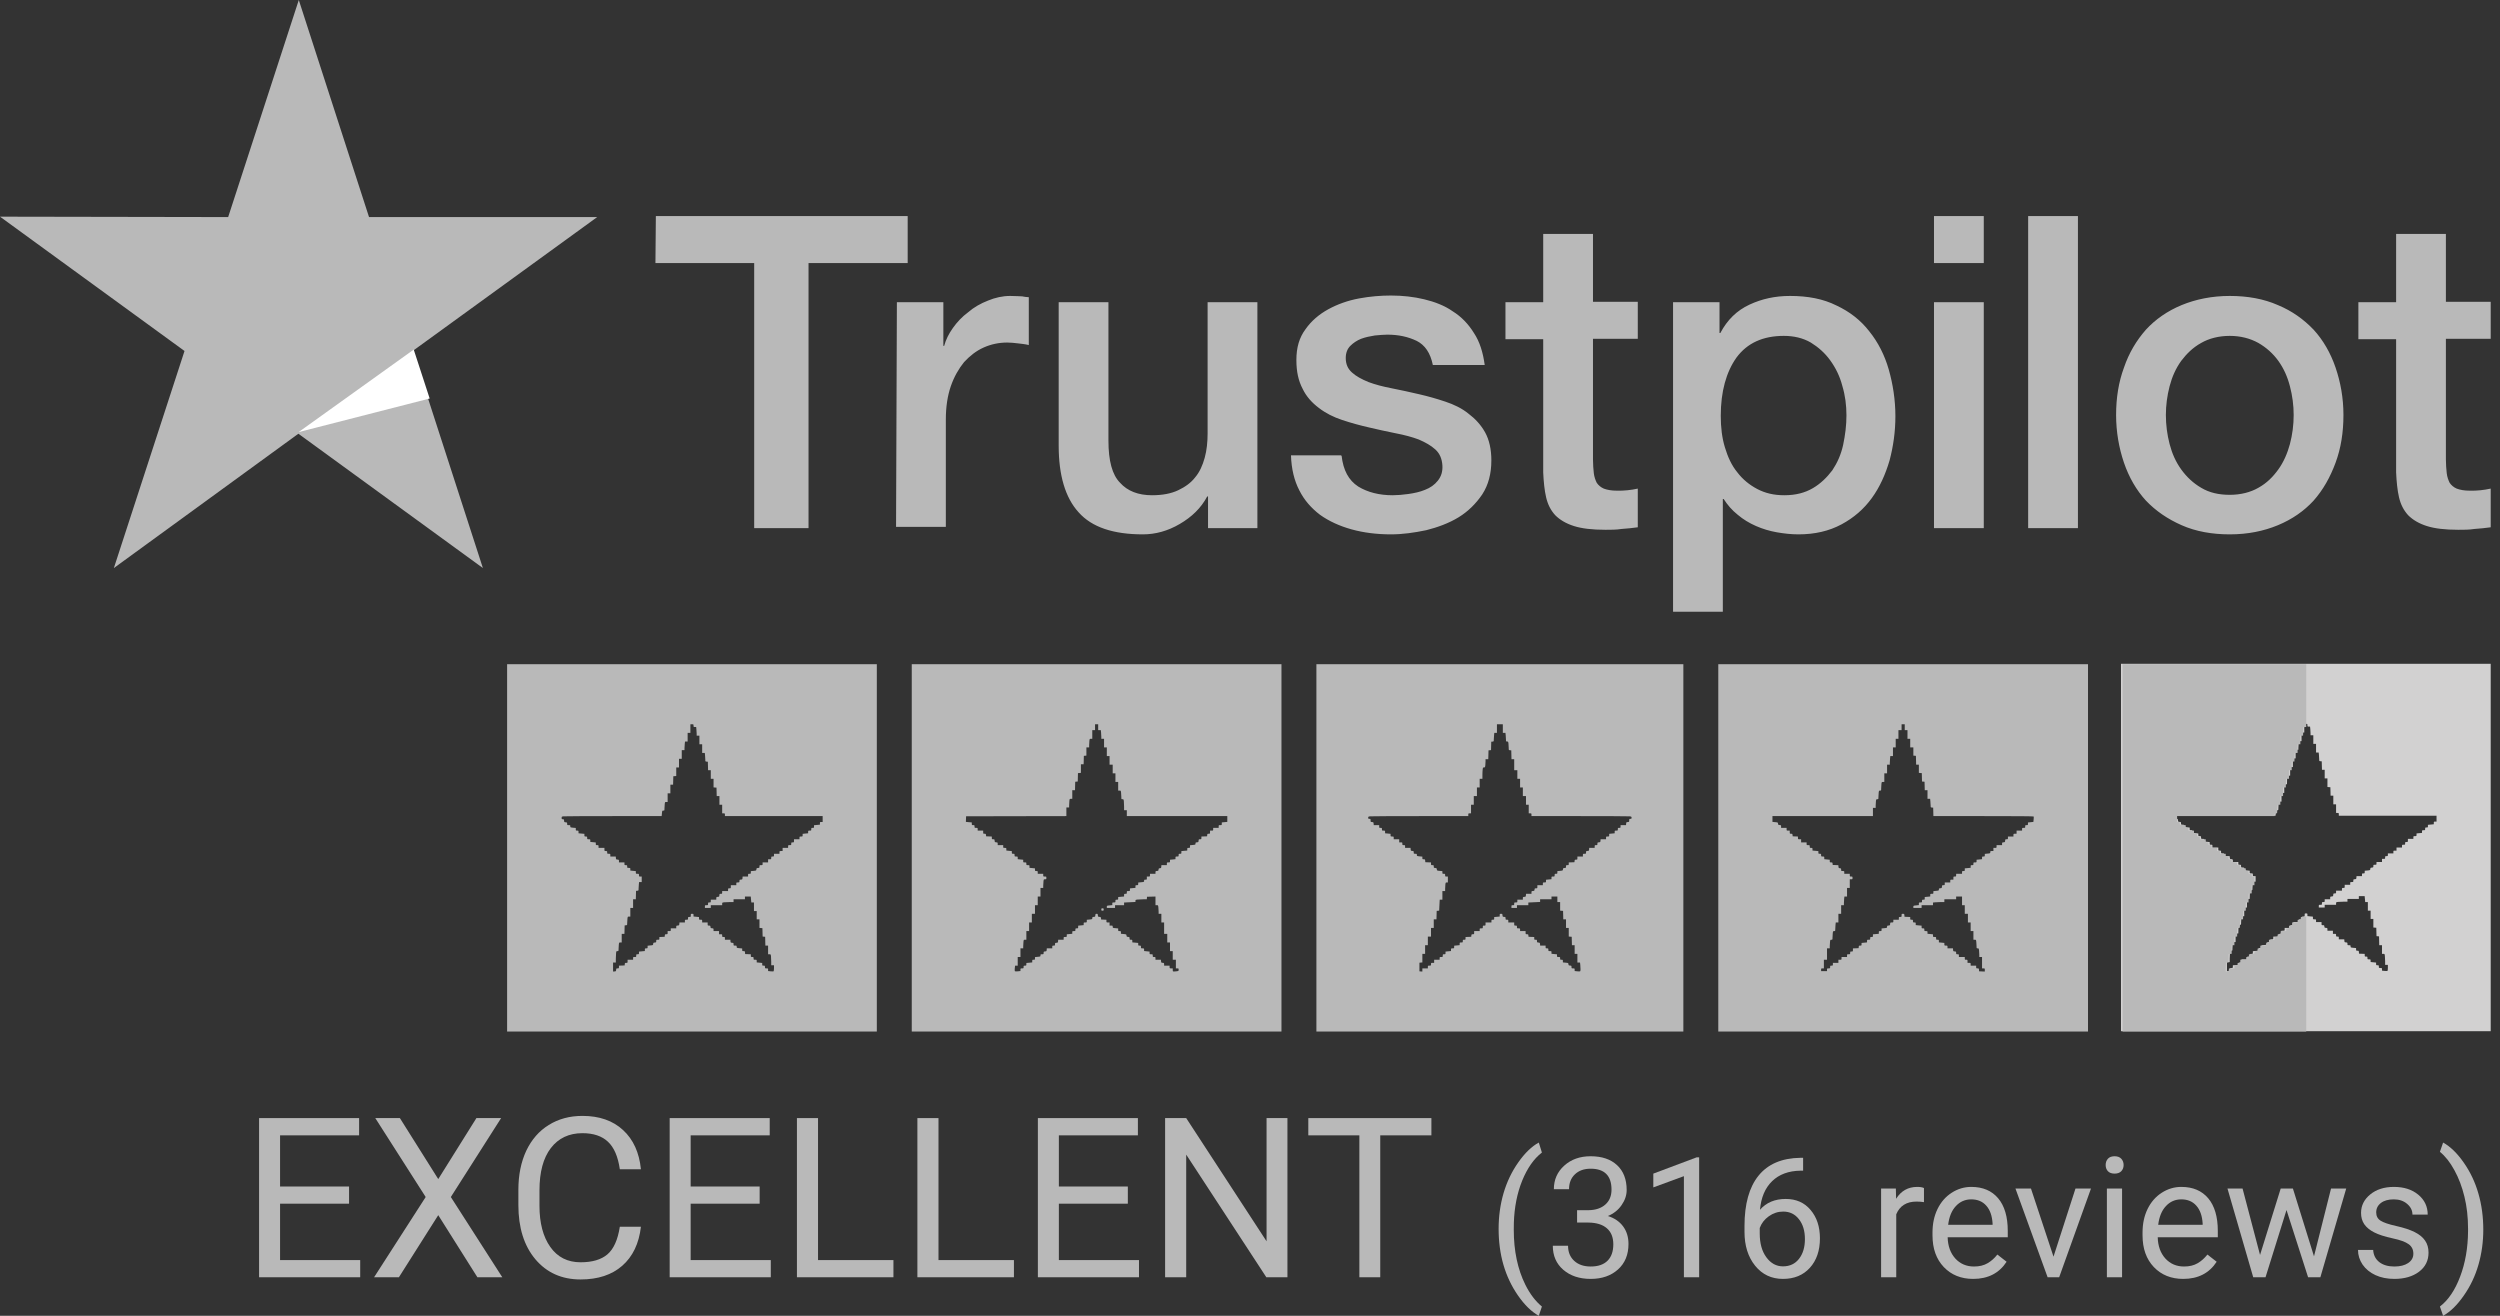
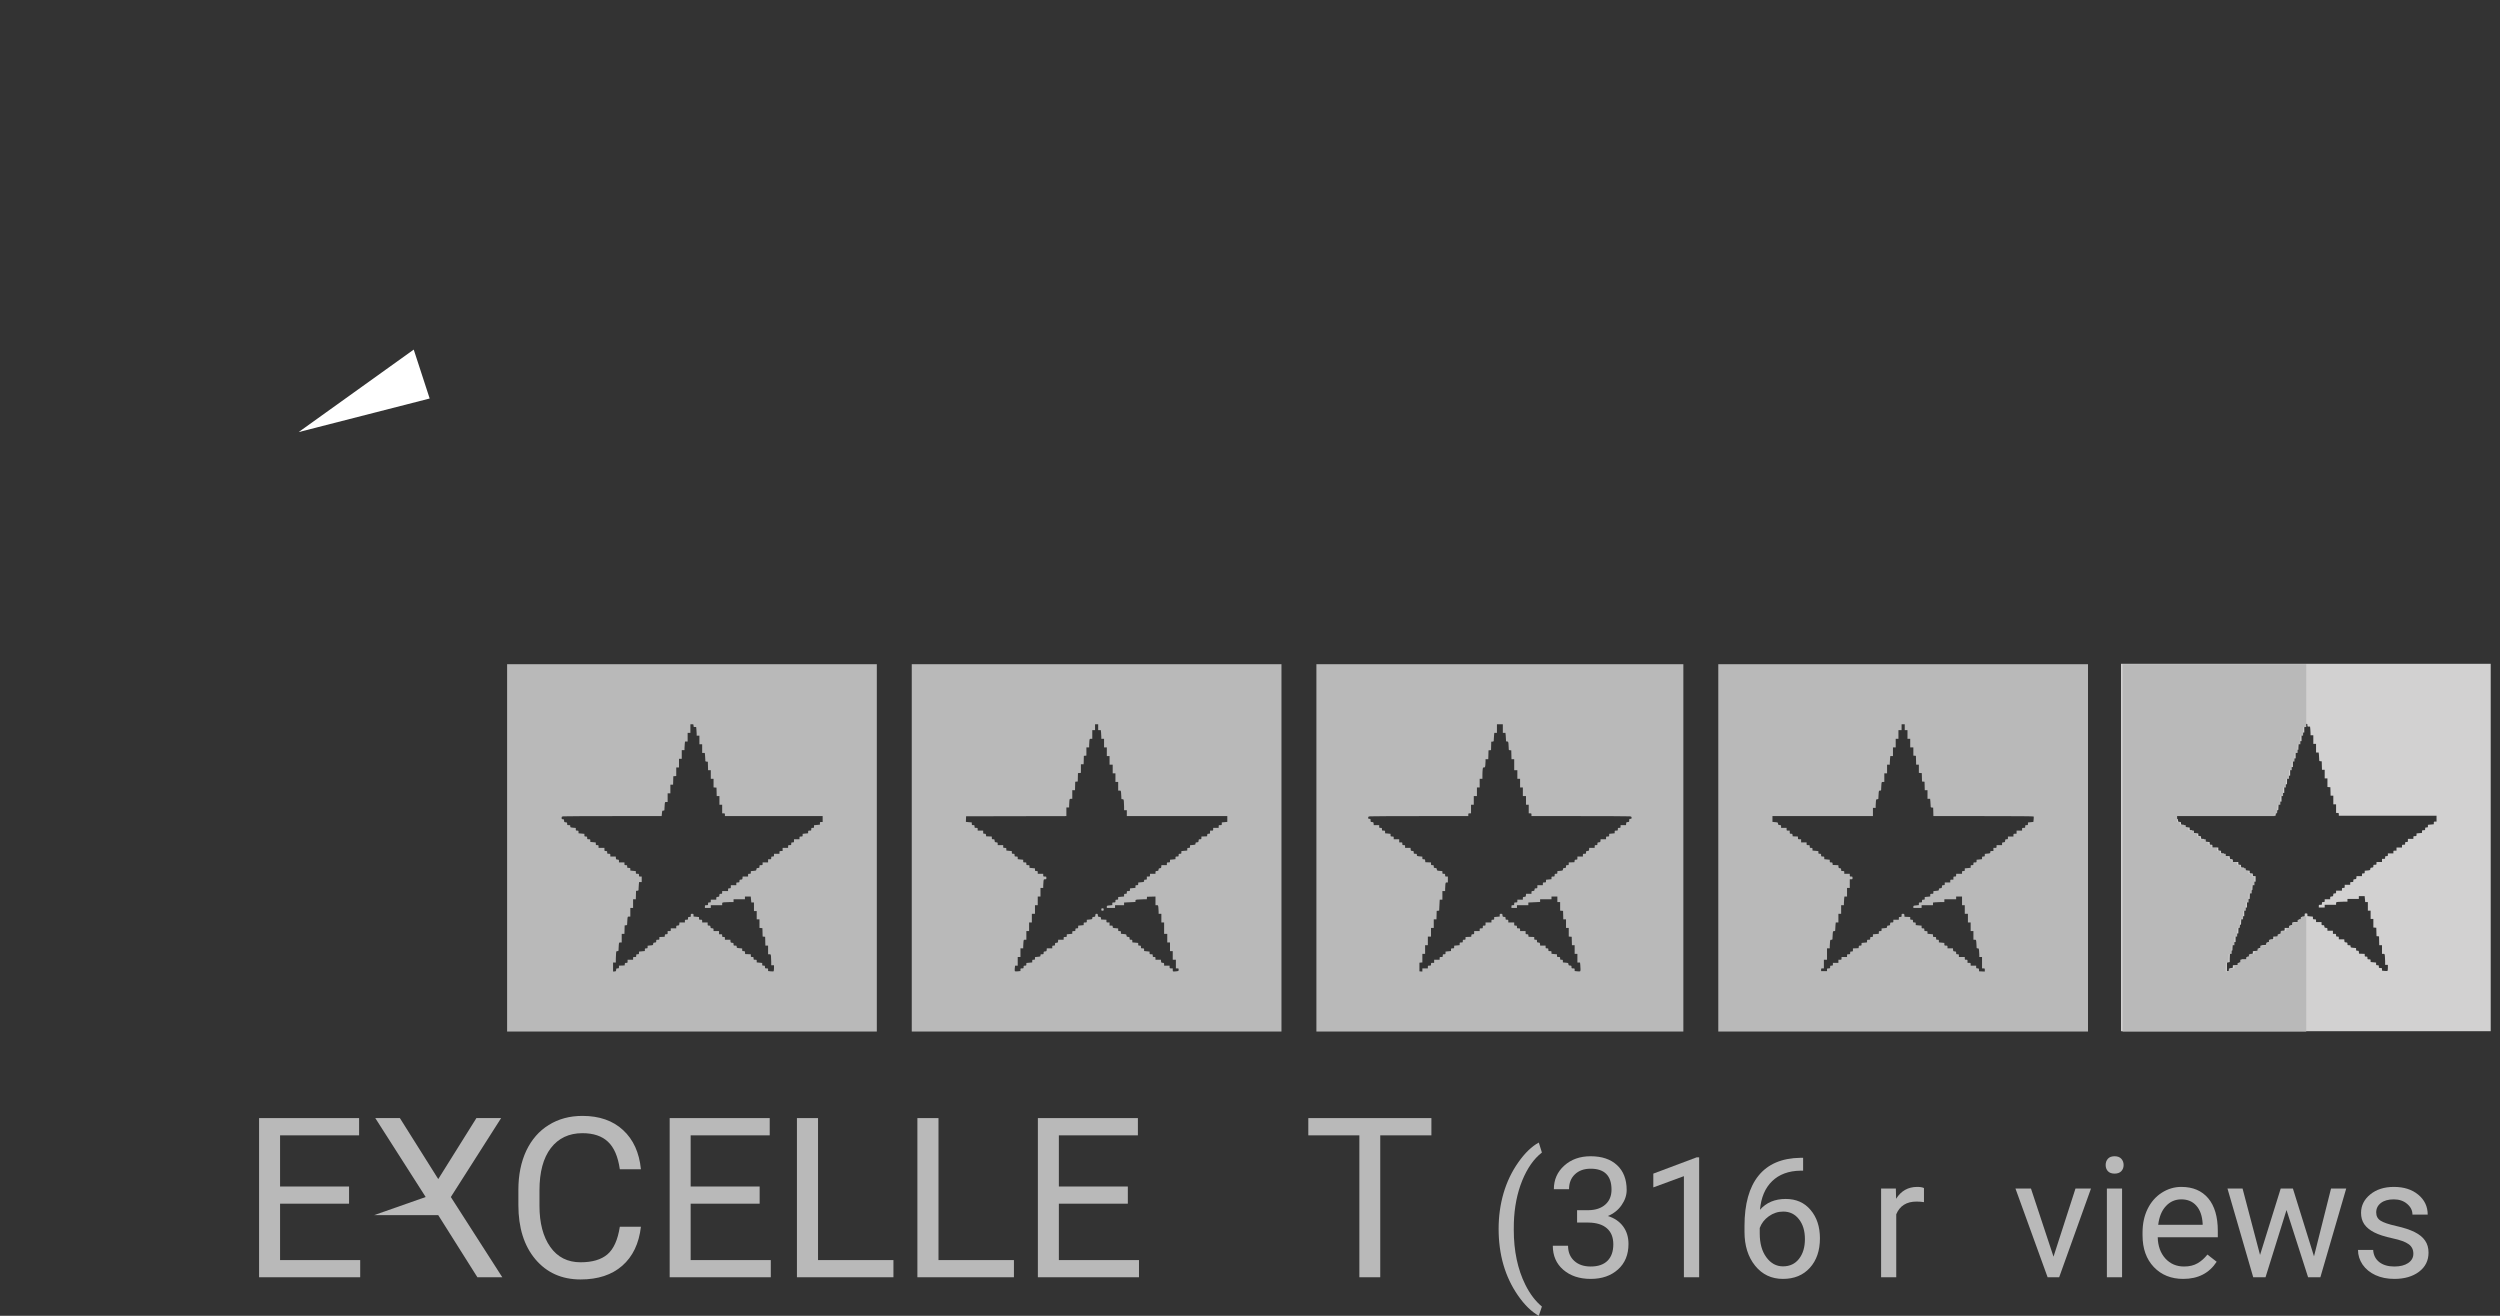
<svg xmlns="http://www.w3.org/2000/svg" width="114" height="60" viewBox="0 0 114 60" fill="none">
  <rect x="0" y="0" width="114" height="60" fill="#333333" stroke="none" />
  <path d="M15.917 54.888H12.771V57.46H16.425V58.243H11.814V50.985H16.375V51.772H12.771V54.105H15.917V54.888Z" fill="#B9B9B9" />
-   <path d="M19.984 53.766L21.724 50.985H22.851L20.558 54.584L22.905 58.243H21.769L19.984 55.411L18.19 58.243H17.058L19.411 54.584L17.113 50.985H18.235L19.984 53.766Z" fill="#B9B9B9" />
+   <path d="M19.984 53.766L21.724 50.985H22.851L20.558 54.584L22.905 58.243H21.769L19.984 55.411H17.058L19.411 54.584L17.113 50.985H18.235L19.984 53.766Z" fill="#B9B9B9" />
  <path d="M29.226 55.94C29.137 56.708 28.852 57.301 28.374 57.719C27.899 58.135 27.266 58.343 26.475 58.343C25.617 58.343 24.929 58.035 24.411 57.42C23.896 56.806 23.638 55.983 23.638 54.953V54.255C23.638 53.58 23.758 52.987 23.997 52.475C24.24 51.964 24.582 51.571 25.024 51.299C25.466 51.023 25.978 50.885 26.559 50.885C27.33 50.885 27.948 51.101 28.414 51.533C28.879 51.962 29.15 52.557 29.226 53.318H28.264C28.181 52.739 28 52.321 27.721 52.062C27.445 51.802 27.058 51.673 26.559 51.673C25.948 51.673 25.468 51.899 25.119 52.351C24.773 52.803 24.6 53.446 24.6 54.28V54.983C24.6 55.77 24.765 56.397 25.094 56.862C25.423 57.327 25.883 57.56 26.475 57.56C27.006 57.56 27.413 57.44 27.696 57.201C27.982 56.958 28.171 56.538 28.264 55.94H29.226Z" fill="#B9B9B9" />
  <path d="M34.64 54.888H31.494V57.46H35.148V58.243H30.537V50.985H35.099V51.772H31.494V54.105H34.64V54.888Z" fill="#B9B9B9" />
  <path d="M37.302 57.46H40.741V58.243H36.34V50.985H37.302V57.46Z" fill="#B9B9B9" />
  <path d="M42.795 57.46H46.235V58.243H41.833V50.985H42.795V57.46Z" fill="#B9B9B9" />
  <path d="M51.429 54.888H48.284V57.46H51.938V58.243H47.327V50.985H51.888V51.772H48.284V54.105H51.429V54.888Z" fill="#B9B9B9" />
-   <path d="M58.707 58.243H57.745L54.091 52.65V58.243H53.129V50.985H54.091L57.755 56.603V50.985H58.707V58.243Z" fill="#B9B9B9" />
  <path d="M65.272 51.772H62.939V58.243H61.987V51.772H59.659V50.985H65.272V51.772Z" fill="#B9B9B9" />
  <path d="M68.337 56.033C68.337 55.47 68.411 54.929 68.561 54.411C68.713 53.892 68.939 53.421 69.238 52.998C69.537 52.574 69.847 52.275 70.169 52.1L70.311 52.556C69.947 52.836 69.648 53.262 69.413 53.835C69.181 54.408 69.054 55.05 69.032 55.76L69.028 56.078C69.028 57.04 69.204 57.875 69.555 58.583C69.767 59.007 70.019 59.338 70.311 59.578L70.169 60C69.837 59.816 69.52 59.507 69.219 59.073C68.631 58.225 68.337 57.212 68.337 56.033Z" fill="#B9B9B9" />
  <path d="M71.915 55.185H72.434C72.761 55.18 73.017 55.094 73.204 54.927C73.391 54.76 73.485 54.534 73.485 54.25C73.485 53.612 73.167 53.293 72.531 53.293C72.232 53.293 71.993 53.379 71.814 53.551C71.637 53.72 71.548 53.946 71.548 54.227H70.856C70.856 53.796 71.013 53.439 71.328 53.154C71.644 52.868 72.045 52.725 72.531 52.725C73.045 52.725 73.447 52.86 73.739 53.132C74.031 53.404 74.176 53.781 74.176 54.265C74.176 54.502 74.099 54.731 73.945 54.953C73.793 55.175 73.585 55.34 73.32 55.45C73.619 55.545 73.85 55.702 74.012 55.921C74.176 56.141 74.259 56.408 74.259 56.725C74.259 57.214 74.099 57.601 73.78 57.888C73.461 58.174 73.046 58.318 72.535 58.318C72.024 58.318 71.608 58.179 71.286 57.903C70.967 57.626 70.808 57.261 70.808 56.807H71.503C71.503 57.094 71.597 57.323 71.784 57.495C71.971 57.667 72.221 57.753 72.535 57.753C72.869 57.753 73.125 57.666 73.302 57.491C73.478 57.317 73.567 57.066 73.567 56.74C73.567 56.423 73.47 56.18 73.275 56.011C73.081 55.841 72.801 55.754 72.434 55.749H71.915V55.185Z" fill="#B9B9B9" />
  <path d="M77.481 58.243H76.786V53.633L75.391 54.145V53.517L77.373 52.773H77.481V58.243Z" fill="#B9B9B9" />
  <path d="M82.222 52.796V53.383H82.095C81.557 53.392 81.128 53.552 80.809 53.861C80.49 54.17 80.305 54.605 80.255 55.166C80.542 54.837 80.933 54.672 81.43 54.672C81.903 54.672 82.281 54.839 82.562 55.173C82.846 55.507 82.989 55.939 82.989 56.467C82.989 57.028 82.835 57.476 82.529 57.813C82.225 58.149 81.816 58.318 81.302 58.318C80.781 58.318 80.359 58.118 80.035 57.719C79.711 57.318 79.549 56.802 79.549 56.172V55.906C79.549 54.904 79.762 54.139 80.188 53.611C80.617 53.08 81.254 52.808 82.099 52.796H82.222ZM81.314 55.248C81.077 55.248 80.859 55.319 80.659 55.461C80.46 55.603 80.322 55.782 80.244 55.996V56.25C80.244 56.699 80.345 57.06 80.547 57.334C80.749 57.608 81.001 57.746 81.302 57.746C81.614 57.746 81.858 57.631 82.035 57.402C82.215 57.172 82.304 56.872 82.304 56.501C82.304 56.127 82.213 55.825 82.031 55.596C81.852 55.364 81.613 55.248 81.314 55.248Z" fill="#B9B9B9" />
  <path d="M87.733 54.818C87.628 54.801 87.515 54.792 87.393 54.792C86.939 54.792 86.631 54.985 86.469 55.371V58.243H85.778V54.198H86.451L86.462 54.665C86.689 54.303 87.01 54.123 87.426 54.123C87.561 54.123 87.663 54.14 87.733 54.175V54.818Z" fill="#B9B9B9" />
-   <path d="M89.976 58.318C89.428 58.318 88.982 58.138 88.638 57.779C88.294 57.418 88.122 56.936 88.122 56.332V56.205C88.122 55.804 88.198 55.446 88.35 55.132C88.504 54.816 88.719 54.569 88.993 54.392C89.269 54.213 89.569 54.123 89.89 54.123C90.416 54.123 90.825 54.296 91.116 54.642C91.408 54.989 91.554 55.485 91.554 56.13V56.418H88.813C88.823 56.817 88.939 57.14 89.161 57.387C89.385 57.631 89.669 57.753 90.013 57.753C90.258 57.753 90.465 57.703 90.634 57.603C90.804 57.504 90.952 57.372 91.079 57.207L91.501 57.536C91.162 58.057 90.654 58.318 89.976 58.318ZM89.89 54.691C89.611 54.691 89.377 54.793 89.187 54.998C88.998 55.2 88.881 55.484 88.836 55.85H90.862V55.798C90.842 55.446 90.748 55.175 90.578 54.983C90.409 54.788 90.179 54.691 89.89 54.691Z" fill="#B9B9B9" />
  <path d="M93.64 57.304L94.642 54.198H95.349L93.898 58.243H93.371L91.905 54.198H92.612L93.64 57.304Z" fill="#B9B9B9" />
  <path d="M96.766 58.243H96.074V54.198H96.766V58.243ZM96.018 53.125C96.018 53.012 96.051 52.918 96.119 52.84C96.189 52.763 96.291 52.725 96.425 52.725C96.56 52.725 96.662 52.763 96.732 52.84C96.802 52.918 96.837 53.012 96.837 53.125C96.837 53.237 96.802 53.33 96.732 53.405C96.662 53.48 96.56 53.517 96.425 53.517C96.291 53.517 96.189 53.48 96.119 53.405C96.051 53.33 96.018 53.237 96.018 53.125Z" fill="#B9B9B9" />
  <path d="M99.555 58.318C99.006 58.318 98.56 58.138 98.216 57.779C97.872 57.418 97.7 56.936 97.7 56.332V56.205C97.7 55.804 97.776 55.446 97.928 55.132C98.083 54.816 98.297 54.569 98.571 54.392C98.848 54.213 99.147 54.123 99.469 54.123C99.995 54.123 100.403 54.296 100.695 54.642C100.986 54.989 101.132 55.485 101.132 56.13V56.418H98.392C98.402 56.817 98.518 57.14 98.74 57.387C98.964 57.631 99.248 57.753 99.592 57.753C99.836 57.753 100.043 57.703 100.213 57.603C100.382 57.504 100.53 57.372 100.657 57.207L101.08 57.536C100.741 58.057 100.233 58.318 99.555 58.318ZM99.469 54.691C99.189 54.691 98.955 54.793 98.766 54.998C98.576 55.2 98.459 55.484 98.414 55.85H100.441V55.798C100.421 55.446 100.326 55.175 100.156 54.983C99.987 54.788 99.758 54.691 99.469 54.691Z" fill="#B9B9B9" />
  <path d="M105.518 57.289L106.295 54.198H106.987L105.809 58.243H105.249L104.265 55.177L103.308 58.243H102.747L101.573 54.198H102.261L103.058 57.226L104 54.198H104.557L105.518 57.289Z" fill="#B9B9B9" />
  <path d="M110.049 57.17C110.049 56.983 109.978 56.838 109.836 56.736C109.696 56.632 109.451 56.542 109.099 56.467C108.75 56.392 108.473 56.303 108.266 56.198C108.061 56.093 107.909 55.968 107.81 55.824C107.712 55.679 107.664 55.507 107.664 55.308C107.664 54.977 107.803 54.696 108.082 54.467C108.364 54.237 108.723 54.123 109.159 54.123C109.618 54.123 109.989 54.241 110.273 54.478C110.56 54.715 110.703 55.018 110.703 55.386H110.008C110.008 55.197 109.927 55.034 109.765 54.897C109.605 54.76 109.403 54.691 109.159 54.691C108.907 54.691 108.711 54.746 108.569 54.856C108.426 54.965 108.355 55.109 108.355 55.286C108.355 55.453 108.421 55.578 108.554 55.663C108.686 55.748 108.924 55.829 109.268 55.906C109.614 55.983 109.895 56.076 110.109 56.183C110.323 56.29 110.481 56.42 110.584 56.572C110.688 56.721 110.741 56.904 110.741 57.121C110.741 57.483 110.596 57.773 110.307 57.992C110.018 58.209 109.643 58.318 109.182 58.318C108.858 58.318 108.571 58.26 108.322 58.146C108.073 58.031 107.877 57.871 107.735 57.667C107.595 57.46 107.525 57.237 107.525 56.998H108.217C108.23 57.23 108.322 57.414 108.494 57.551C108.668 57.686 108.898 57.753 109.182 57.753C109.443 57.753 109.653 57.701 109.81 57.596C109.969 57.489 110.049 57.347 110.049 57.17Z" fill="#B9B9B9" />
-   <path d="M113.238 56.071C113.238 56.627 113.165 57.16 113.018 57.671C112.873 58.179 112.65 58.649 112.348 59.08C112.049 59.511 111.735 59.818 111.406 60L111.26 59.578C111.644 59.283 111.952 58.827 112.184 58.209C112.418 57.589 112.538 56.901 112.543 56.145V56.026C112.543 55.502 112.488 55.016 112.378 54.568C112.269 54.117 112.115 53.713 111.918 53.356C111.724 53 111.505 52.722 111.26 52.523L111.406 52.1C111.735 52.282 112.048 52.586 112.345 53.012C112.644 53.439 112.867 53.908 113.014 54.422C113.163 54.935 113.238 55.485 113.238 56.071Z" fill="#B9B9B9" />
  <path fill-rule="evenodd" clip-rule="evenodd" d="M96.717 38.646V47.022H105.147H113.576V38.646V30.27H105.147H96.717V38.646ZM105.218 33.071C105.218 33.13 105.221 33.133 105.278 33.133H105.338L105.35 33.243C105.356 33.304 105.361 33.392 105.361 33.44V33.527H105.424H105.487V33.724V33.921H105.549H105.612V34.118V34.315H105.672H105.732L105.744 34.425C105.75 34.485 105.755 34.573 105.755 34.62C105.755 34.704 105.756 34.706 105.813 34.712L105.871 34.717L105.876 34.91L105.882 35.102H105.944H106.006V35.299V35.496H106.068H106.131V35.692V35.887L106.198 35.893L106.265 35.898L106.27 36.091L106.275 36.283H106.337H106.399V36.48V36.677H106.462H106.525V36.874V37.071H106.587C106.647 37.071 106.65 37.074 106.65 37.133V37.196H108.878H111.106V37.33V37.465H111.044C110.984 37.465 110.981 37.468 110.981 37.526V37.587L110.847 37.599L110.713 37.612V37.672C110.713 37.73 110.709 37.733 110.65 37.733C110.59 37.733 110.587 37.736 110.587 37.796C110.587 37.857 110.586 37.858 110.516 37.858C110.446 37.858 110.444 37.86 110.444 37.919V37.98L110.319 37.992L110.194 38.005V38.066C110.194 38.125 110.191 38.127 110.122 38.127C110.052 38.127 110.05 38.128 110.05 38.189V38.252H109.925H109.8V38.324C109.8 38.393 109.798 38.395 109.737 38.395C109.677 38.395 109.674 38.398 109.674 38.458C109.674 38.519 109.673 38.52 109.603 38.52C109.533 38.52 109.531 38.522 109.531 38.583V38.646H109.406H109.281V38.717V38.789H109.209C109.139 38.789 109.138 38.79 109.138 38.852V38.914H109.012H108.887V38.977C108.887 39.036 108.884 39.039 108.824 39.039C108.765 39.039 108.762 39.042 108.762 39.102C108.762 39.163 108.76 39.165 108.69 39.165H108.619V39.236V39.308H108.493H108.368V39.37C108.368 39.432 108.366 39.433 108.296 39.433C108.227 39.433 108.225 39.435 108.225 39.495C108.225 39.553 108.221 39.557 108.158 39.562C108.097 39.567 108.09 39.573 108.085 39.625C108.08 39.681 108.079 39.682 107.955 39.694L107.831 39.706V39.767C107.831 39.824 107.828 39.827 107.768 39.827C107.709 39.827 107.706 39.83 107.706 39.889V39.952H107.582H107.457L107.452 40.019C107.447 40.083 107.443 40.087 107.379 40.092C107.316 40.097 107.312 40.101 107.312 40.159C107.312 40.219 107.31 40.221 107.24 40.221C107.171 40.221 107.169 40.222 107.169 40.283V40.346H107.044H106.918V40.417C106.918 40.487 106.917 40.489 106.856 40.489C106.796 40.489 106.793 40.492 106.793 40.552V40.614H106.659H106.525V40.677C106.525 40.736 106.521 40.74 106.463 40.74C106.405 40.74 106.401 40.743 106.396 40.807C106.391 40.87 106.387 40.874 106.323 40.879C106.26 40.885 106.256 40.888 106.256 40.947V41.008H106.131H106.006V41.071C106.006 41.13 106.003 41.133 105.943 41.133C105.883 41.133 105.88 41.136 105.88 41.196C105.88 41.257 105.879 41.259 105.809 41.259C105.739 41.259 105.737 41.26 105.737 41.321V41.384H105.871H106.006V41.321V41.259H106.265H106.525V41.199C106.525 41.139 106.526 41.138 106.619 41.127C106.67 41.121 106.787 41.116 106.878 41.116L107.044 41.115V41.053V40.99H107.303H107.563V40.928V40.865H107.695H107.828L107.841 40.999L107.853 41.133H107.914H107.974V41.33V41.527H108.037H108.1V41.715V41.903H108.162H108.225V42.099V42.294L108.292 42.3L108.359 42.306L108.364 42.497L108.369 42.688L108.427 42.694L108.484 42.699L108.489 42.901L108.494 43.102H108.557H108.619V43.299V43.496H108.679C108.738 43.496 108.739 43.497 108.75 43.59C108.756 43.641 108.762 43.754 108.762 43.84L108.762 43.997H108.824H108.887V44.13C108.887 44.203 108.879 44.268 108.869 44.275C108.858 44.281 108.798 44.28 108.734 44.274L108.619 44.261V44.201C108.619 44.142 108.616 44.14 108.547 44.14C108.477 44.14 108.475 44.139 108.475 44.078C108.475 44.018 108.472 44.015 108.413 44.015C108.353 44.015 108.35 44.012 108.35 43.954V43.893L108.225 43.881L108.1 43.868V43.807C108.1 43.748 108.097 43.746 108.028 43.746C107.958 43.746 107.956 43.745 107.956 43.684C107.956 43.624 107.953 43.621 107.894 43.621C107.834 43.621 107.831 43.618 107.831 43.559V43.497L107.701 43.492L107.572 43.487L107.566 43.42C107.561 43.356 107.557 43.353 107.499 43.353C107.441 43.353 107.437 43.349 107.437 43.292V43.232L107.312 43.22C107.188 43.207 107.187 43.207 107.187 43.155C107.187 43.105 107.182 43.102 107.115 43.102C107.046 43.102 107.044 43.1 107.044 43.041C107.044 42.982 107.04 42.979 106.976 42.973C106.913 42.968 106.909 42.964 106.904 42.901L106.898 42.834H106.774H106.65V42.771C106.65 42.711 106.647 42.708 106.587 42.708C106.528 42.708 106.525 42.705 106.525 42.646C106.525 42.584 106.523 42.583 106.453 42.583H106.381V42.511V42.44H106.256H106.131V42.378C106.131 42.32 106.127 42.316 106.064 42.311C106.002 42.306 105.996 42.301 105.991 42.248C105.986 42.194 105.98 42.189 105.924 42.189C105.864 42.189 105.862 42.187 105.862 42.118V42.046H105.737H105.612V41.983C105.612 41.922 105.61 41.921 105.54 41.921C105.471 41.921 105.469 41.919 105.469 41.86V41.799L105.343 41.787L105.218 41.774V41.713C105.218 41.656 105.215 41.652 105.155 41.652C105.094 41.652 105.093 41.654 105.093 41.724C105.093 41.794 105.091 41.796 105.03 41.796C104.971 41.796 104.968 41.799 104.968 41.858C104.968 41.919 104.966 41.921 104.896 41.921C104.826 41.921 104.824 41.922 104.824 41.983V42.046H104.7H104.576L104.57 42.113C104.565 42.177 104.561 42.181 104.498 42.186C104.434 42.191 104.431 42.195 104.431 42.253V42.315H104.305H104.18V42.377C104.18 42.438 104.178 42.44 104.108 42.44H104.037V42.511C104.037 42.581 104.035 42.583 103.975 42.583C103.919 42.583 103.913 42.588 103.908 42.641L103.903 42.699L103.782 42.705L103.661 42.71V42.772C103.661 42.832 103.659 42.834 103.589 42.834C103.52 42.834 103.518 42.835 103.518 42.895C103.518 42.953 103.514 42.957 103.451 42.962C103.39 42.967 103.383 42.973 103.378 43.025C103.373 43.082 103.372 43.082 103.248 43.094L103.124 43.107V43.167C103.124 43.224 103.121 43.227 103.061 43.227C103.002 43.227 102.999 43.231 102.999 43.288V43.35L102.865 43.362L102.73 43.375V43.435C102.73 43.492 102.727 43.496 102.668 43.496C102.608 43.496 102.605 43.499 102.605 43.559C102.605 43.62 102.603 43.621 102.534 43.621C102.464 43.621 102.462 43.623 102.462 43.684V43.746H102.337H102.211V43.818C102.211 43.888 102.21 43.89 102.15 43.89C102.094 43.89 102.088 43.895 102.083 43.948L102.077 44.006L101.947 44.011L101.818 44.016V44.078C101.818 44.137 101.814 44.14 101.756 44.14C101.698 44.14 101.694 44.144 101.689 44.207C101.684 44.271 101.68 44.275 101.616 44.28L101.549 44.285V44.078V43.872H101.612H101.674L101.675 43.706C101.675 43.615 101.68 43.498 101.686 43.447C101.697 43.358 101.7 43.353 101.749 43.353C101.799 43.353 101.8 43.351 101.8 43.25C101.8 43.193 101.805 43.105 101.811 43.053C101.822 42.96 101.824 42.959 101.883 42.959H101.943V42.762V42.565H102.005H102.067L102.072 42.373L102.077 42.18L102.135 42.175C102.193 42.169 102.193 42.169 102.194 42.067C102.194 42.011 102.199 41.923 102.205 41.872C102.216 41.779 102.217 41.778 102.276 41.778H102.337V41.581V41.384H102.399H102.462V41.187V40.99H102.524H102.586L102.591 40.798L102.596 40.605L102.654 40.6C102.711 40.594 102.712 40.592 102.712 40.508C102.712 40.461 102.718 40.373 102.724 40.313L102.735 40.203H102.796H102.856V40.077V39.952H102.793C102.733 39.952 102.73 39.949 102.73 39.889C102.73 39.828 102.729 39.827 102.659 39.827C102.589 39.827 102.587 39.825 102.587 39.766V39.705L102.462 39.693L102.337 39.68V39.619C102.337 39.56 102.335 39.558 102.265 39.558C102.195 39.558 102.193 39.557 102.193 39.496C102.193 39.436 102.19 39.433 102.131 39.433C102.071 39.433 102.068 39.43 102.068 39.37V39.308H101.943H101.818V39.246C101.818 39.188 101.814 39.184 101.751 39.179C101.687 39.174 101.683 39.17 101.678 39.106L101.672 39.039H101.548H101.424V38.977C101.424 38.916 101.422 38.914 101.352 38.914C101.282 38.914 101.281 38.913 101.281 38.852C101.281 38.792 101.278 38.789 101.218 38.789C101.157 38.789 101.155 38.787 101.155 38.717V38.646H101.021H100.887V38.583C100.887 38.523 100.884 38.52 100.824 38.52C100.765 38.52 100.762 38.517 100.762 38.46V38.399L100.636 38.386L100.511 38.374V38.313C100.511 38.254 100.509 38.252 100.44 38.252C100.37 38.252 100.368 38.25 100.368 38.189C100.368 38.13 100.365 38.127 100.305 38.127C100.246 38.127 100.243 38.123 100.243 38.066V38.006L100.108 37.993L99.974 37.98V37.919C99.974 37.861 99.971 37.858 99.912 37.858C99.852 37.858 99.849 37.855 99.849 37.798V37.737L99.724 37.725C99.6 37.713 99.598 37.712 99.598 37.66C99.598 37.611 99.594 37.608 99.527 37.608C99.457 37.608 99.455 37.606 99.455 37.546C99.455 37.488 99.451 37.484 99.388 37.479C99.325 37.474 99.321 37.47 99.315 37.406C99.31 37.345 99.305 37.339 99.257 37.339C99.209 37.339 99.205 37.334 99.205 37.279C99.205 37.221 99.208 37.218 99.288 37.207C99.333 37.201 100.359 37.196 101.568 37.196H103.765L103.777 37.071C103.79 36.947 103.791 36.945 103.842 36.945C103.893 36.945 103.894 36.944 103.894 36.843C103.894 36.786 103.899 36.697 103.905 36.646C103.916 36.553 103.918 36.552 103.977 36.552H104.037V36.355V36.158H104.1H104.162V35.961V35.764H104.224H104.286L104.291 35.572L104.296 35.379L104.364 35.374L104.431 35.368V35.172V34.977H104.493H104.556V34.78V34.583H104.619H104.681V34.386V34.189H104.744H104.806V34.102C104.806 34.055 104.812 33.966 104.818 33.906L104.829 33.795H104.89H104.95V33.599V33.402H105.012H105.075V33.205V33.008H105.147C105.216 33.008 105.218 33.01 105.218 33.071Z" fill="#D2D1D1" />
  <path fill-rule="evenodd" clip-rule="evenodd" d="M23.124 38.664V47.039H31.553H39.983V38.664V30.288H31.553H23.124V38.664ZM41.576 38.664V47.039H50.005H58.435V38.664V30.288H50.005H41.576V38.664ZM60.028 38.664V47.039H68.395H76.761V38.664V30.288H68.395H60.028V38.664ZM78.354 38.664V47.039H86.784H95.213V38.664V30.288H86.784H78.354V38.664ZM96.788 38.664V47.039H100.976H105.164V44.415V41.791L105.07 41.802C105.019 41.808 104.962 41.813 104.945 41.813C104.921 41.813 104.914 41.828 104.914 41.876C104.914 41.937 104.912 41.939 104.842 41.939C104.772 41.939 104.771 41.94 104.771 42.001V42.064H104.645H104.52V42.136V42.207H104.449C104.379 42.207 104.377 42.209 104.377 42.27C104.377 42.33 104.374 42.333 104.314 42.333C104.255 42.333 104.252 42.336 104.252 42.395V42.458H104.127H104.003L103.998 42.525C103.992 42.588 103.988 42.592 103.925 42.598C103.862 42.603 103.858 42.606 103.858 42.665C103.858 42.725 103.856 42.726 103.786 42.726C103.716 42.726 103.715 42.728 103.715 42.789V42.852H103.589H103.464V42.914C103.464 42.974 103.461 42.977 103.403 42.977C103.344 42.977 103.341 42.98 103.335 43.044L103.33 43.111L103.2 43.116L103.07 43.122V43.183C103.07 43.242 103.067 43.245 103.008 43.245C102.948 43.245 102.945 43.248 102.945 43.307C102.945 43.365 102.941 43.369 102.878 43.374C102.817 43.379 102.81 43.385 102.805 43.437C102.8 43.494 102.799 43.494 102.676 43.506L102.551 43.518V43.579C102.551 43.636 102.548 43.639 102.489 43.639C102.429 43.639 102.426 43.642 102.426 43.702V43.764H102.292H102.158V43.836C102.158 43.906 102.156 43.907 102.095 43.907C102.035 43.907 102.032 43.91 102.032 43.97C102.032 44.031 102.031 44.033 101.961 44.033C101.891 44.033 101.889 44.034 101.889 44.095V44.158H101.765H101.641L101.635 44.225C101.63 44.289 101.626 44.293 101.562 44.298L101.494 44.303L101.499 44.101L101.504 43.898L101.562 43.893L101.62 43.887L101.625 43.696L101.63 43.505L101.697 43.499L101.764 43.494V43.298V43.102H101.827H101.889V42.905V42.708H101.951H102.013L102.018 42.516L102.023 42.324L102.082 42.318C102.138 42.312 102.14 42.31 102.14 42.227C102.14 42.179 102.145 42.091 102.151 42.031L102.163 41.921H102.222H102.282L102.287 41.728L102.292 41.536L102.35 41.531L102.408 41.525V41.338V41.151H102.47H102.532L102.537 40.95L102.542 40.749L102.61 40.743L102.677 40.737V40.551V40.364H102.739H102.802V40.167V39.97H102.739C102.68 39.97 102.677 39.967 102.677 39.907C102.677 39.846 102.675 39.845 102.605 39.845C102.535 39.845 102.534 39.843 102.534 39.782C102.534 39.722 102.531 39.719 102.471 39.719C102.412 39.719 102.408 39.716 102.408 39.659V39.598L102.283 39.585L102.158 39.573V39.512C102.158 39.453 102.156 39.451 102.086 39.451C102.017 39.451 102.014 39.449 102.014 39.39V39.329L101.889 39.317L101.764 39.304V39.243C101.764 39.184 101.762 39.183 101.692 39.183C101.622 39.183 101.621 39.181 101.621 39.12C101.621 39.06 101.618 39.057 101.558 39.057C101.498 39.057 101.495 39.054 101.495 38.995V38.932H101.37H101.245V38.869C101.245 38.808 101.243 38.807 101.173 38.807H101.102V38.735V38.664H100.976H100.851V38.601C100.851 38.54 100.849 38.538 100.78 38.538C100.71 38.538 100.708 38.537 100.708 38.476C100.708 38.416 100.705 38.413 100.645 38.413C100.584 38.413 100.583 38.411 100.583 38.342V38.27H100.448H100.314V38.207C100.314 38.148 100.311 38.145 100.252 38.145C100.192 38.145 100.189 38.142 100.189 38.082C100.189 38.021 100.187 38.019 100.117 38.019H100.046V37.948V37.876H99.921H99.795V37.813C99.795 37.754 99.792 37.751 99.733 37.751C99.673 37.751 99.67 37.748 99.67 37.69V37.63L99.536 37.617L99.401 37.605V37.544C99.401 37.486 99.398 37.482 99.339 37.482H99.276V37.348V37.214H101.494H103.712L103.718 37.156C103.723 37.105 103.731 37.097 103.782 37.092C103.839 37.087 103.84 37.084 103.84 37.001C103.84 36.953 103.845 36.865 103.851 36.805L103.863 36.695H103.923H103.983V36.498V36.301H104.046H104.108V36.104V35.907H104.171H104.234V35.821C104.234 35.773 104.239 35.684 104.245 35.624L104.257 35.514H104.317H104.377V35.317V35.12H104.44H104.502V34.923V34.726H104.564H104.626L104.631 34.534L104.636 34.341L104.704 34.336L104.771 34.33V34.135V33.939H104.833H104.896V33.742V33.545H104.958H105.02L105.025 33.353L105.03 33.16L105.097 33.155L105.164 33.149V31.718V30.288H100.976H96.788V38.664ZM31.625 33.089C31.625 33.148 31.628 33.151 31.685 33.151H31.745L31.756 33.261C31.763 33.322 31.768 33.41 31.768 33.458V33.545H31.831H31.893V33.742V33.939H31.956H32.019V34.136V34.333H32.079H32.139L32.15 34.443C32.157 34.503 32.162 34.591 32.162 34.638C32.162 34.722 32.163 34.724 32.22 34.73L32.278 34.735L32.283 34.928L32.288 35.12H32.35H32.412V35.317V35.514H32.475H32.538V35.709V35.905L32.605 35.911L32.672 35.916L32.677 36.109L32.682 36.301H32.744H32.806V36.498V36.695H32.869H32.931V36.892V37.089H32.994C33.054 37.089 33.056 37.092 33.056 37.151V37.214H35.285H37.513V37.348V37.482H37.45C37.391 37.482 37.388 37.486 37.388 37.544V37.605L37.253 37.617L37.119 37.63V37.69C37.119 37.748 37.116 37.751 37.057 37.751C36.997 37.751 36.994 37.754 36.994 37.813C36.994 37.875 36.992 37.876 36.922 37.876C36.853 37.876 36.851 37.878 36.851 37.937V37.998L36.725 38.01L36.6 38.023V38.084C36.6 38.143 36.598 38.145 36.529 38.145C36.459 38.145 36.457 38.146 36.457 38.207V38.27H36.332H36.206V38.342C36.206 38.411 36.205 38.413 36.144 38.413C36.084 38.413 36.081 38.416 36.081 38.476C36.081 38.537 36.08 38.538 36.01 38.538C35.94 38.538 35.938 38.54 35.938 38.601V38.664H35.813H35.687V38.735V38.807H35.616C35.546 38.807 35.544 38.808 35.544 38.869V38.932H35.419H35.294V38.995C35.294 39.054 35.291 39.057 35.231 39.057C35.171 39.057 35.168 39.06 35.168 39.12C35.168 39.181 35.167 39.183 35.097 39.183H35.025V39.254V39.326H34.9H34.775V39.388C34.775 39.45 34.773 39.451 34.703 39.451C34.633 39.451 34.632 39.453 34.632 39.513C34.632 39.571 34.628 39.575 34.564 39.58C34.503 39.585 34.497 39.59 34.492 39.642C34.486 39.699 34.486 39.7 34.362 39.712L34.238 39.724V39.785C34.238 39.842 34.234 39.845 34.175 39.845C34.115 39.845 34.112 39.848 34.112 39.907V39.97H33.988H33.864L33.858 40.037C33.853 40.101 33.849 40.105 33.786 40.11C33.722 40.115 33.719 40.119 33.719 40.177C33.719 40.237 33.717 40.239 33.647 40.239C33.577 40.239 33.576 40.24 33.576 40.301V40.364H33.45H33.325V40.435C33.325 40.505 33.324 40.507 33.262 40.507C33.203 40.507 33.2 40.51 33.2 40.57V40.632H33.066H32.931V40.695C32.931 40.754 32.928 40.758 32.87 40.758C32.812 40.758 32.808 40.761 32.803 40.825C32.797 40.888 32.793 40.892 32.73 40.897C32.666 40.903 32.663 40.906 32.663 40.965V41.026H32.538H32.412V41.089C32.412 41.148 32.409 41.151 32.35 41.151C32.29 41.151 32.287 41.154 32.287 41.214C32.287 41.275 32.285 41.277 32.215 41.277C32.145 41.277 32.144 41.278 32.144 41.339V41.402H32.278H32.412V41.339V41.277H32.672H32.931V41.217C32.931 41.157 32.933 41.156 33.025 41.145C33.077 41.139 33.194 41.134 33.285 41.134L33.45 41.133V41.071V41.008H33.71H33.969V40.946V40.883H34.102H34.235L34.247 41.017L34.26 41.151H34.32H34.381V41.348V41.545H34.444H34.506V41.733V41.921H34.569H34.632V42.117V42.312L34.699 42.318L34.766 42.324L34.771 42.515L34.776 42.706L34.833 42.712L34.891 42.717L34.896 42.919L34.901 43.12H34.963H35.025V43.317V43.514H35.085C35.145 43.514 35.146 43.515 35.157 43.608C35.163 43.659 35.168 43.772 35.168 43.858L35.168 44.015H35.231H35.294V44.148C35.294 44.221 35.285 44.286 35.275 44.293C35.265 44.299 35.205 44.298 35.141 44.292L35.025 44.279V44.219C35.025 44.16 35.023 44.158 34.954 44.158C34.884 44.158 34.882 44.157 34.882 44.095C34.882 44.036 34.879 44.033 34.819 44.033C34.76 44.033 34.757 44.029 34.757 43.972V43.911L34.632 43.898L34.506 43.886V43.825C34.506 43.766 34.504 43.764 34.435 43.764C34.365 43.764 34.363 43.763 34.363 43.702C34.363 43.642 34.36 43.639 34.3 43.639C34.241 43.639 34.238 43.636 34.238 43.577V43.515L34.108 43.51L33.978 43.505L33.973 43.438C33.967 43.374 33.964 43.371 33.906 43.371C33.848 43.371 33.844 43.367 33.844 43.31V43.25L33.719 43.238C33.595 43.225 33.593 43.225 33.593 43.173C33.593 43.123 33.589 43.12 33.522 43.12C33.452 43.12 33.45 43.118 33.45 43.059C33.45 43 33.447 42.997 33.383 42.991C33.32 42.986 33.316 42.982 33.31 42.919L33.305 42.852H33.181H33.056V42.789C33.056 42.729 33.054 42.726 32.994 42.726C32.934 42.726 32.931 42.723 32.931 42.664C32.931 42.602 32.93 42.601 32.86 42.601H32.788V42.529V42.458H32.663H32.538V42.396C32.538 42.338 32.534 42.334 32.47 42.329C32.409 42.324 32.403 42.319 32.398 42.265C32.393 42.212 32.387 42.207 32.331 42.207C32.271 42.207 32.269 42.205 32.269 42.136V42.064H32.144H32.019V42.001C32.019 41.94 32.017 41.939 31.947 41.939C31.877 41.939 31.875 41.937 31.875 41.878V41.817L31.75 41.805L31.625 41.792V41.731C31.625 41.674 31.621 41.67 31.562 41.67C31.501 41.67 31.5 41.672 31.5 41.742C31.5 41.812 31.498 41.813 31.437 41.813C31.377 41.813 31.374 41.816 31.374 41.876C31.374 41.937 31.372 41.939 31.303 41.939C31.233 41.939 31.231 41.94 31.231 42.001V42.064H31.107H30.983L30.977 42.131C30.972 42.195 30.968 42.199 30.904 42.204C30.841 42.209 30.837 42.213 30.837 42.271V42.333H30.712H30.587V42.395C30.587 42.456 30.585 42.458 30.515 42.458H30.444V42.529C30.444 42.599 30.442 42.601 30.382 42.601C30.326 42.601 30.32 42.606 30.315 42.659L30.309 42.717L30.189 42.723L30.068 42.728V42.79C30.068 42.85 30.066 42.852 29.996 42.852C29.927 42.852 29.924 42.853 29.924 42.913C29.924 42.971 29.921 42.975 29.857 42.98C29.796 42.985 29.79 42.991 29.785 43.043C29.779 43.1 29.779 43.1 29.655 43.112L29.531 43.125V43.185C29.531 43.242 29.527 43.245 29.468 43.245C29.409 43.245 29.405 43.248 29.405 43.306V43.367L29.271 43.38L29.137 43.393V43.453C29.137 43.511 29.134 43.514 29.074 43.514C29.015 43.514 29.012 43.517 29.012 43.576C29.012 43.638 29.01 43.639 28.94 43.639C28.87 43.639 28.869 43.641 28.869 43.702V43.764H28.743H28.618V43.836C28.618 43.906 28.616 43.907 28.556 43.907C28.5 43.907 28.494 43.912 28.489 43.966L28.484 44.024L28.354 44.029L28.224 44.034V44.096C28.224 44.155 28.221 44.158 28.163 44.158C28.105 44.158 28.101 44.162 28.096 44.225C28.09 44.289 28.086 44.293 28.023 44.298L27.956 44.303V44.096V43.89H28.018H28.081L28.081 43.724C28.081 43.633 28.087 43.516 28.093 43.465C28.103 43.376 28.107 43.371 28.155 43.371C28.206 43.371 28.206 43.369 28.207 43.268C28.207 43.211 28.212 43.123 28.218 43.071C28.229 42.978 28.23 42.977 28.289 42.977H28.35V42.78V42.583H28.412H28.474L28.479 42.391L28.484 42.198L28.542 42.193C28.6 42.187 28.6 42.187 28.6 42.085C28.6 42.029 28.605 41.941 28.612 41.89C28.623 41.797 28.624 41.796 28.683 41.796H28.743V41.599V41.402H28.806H28.869V41.205V41.008H28.931H28.993L28.998 40.816L29.003 40.623L29.061 40.618C29.118 40.612 29.119 40.61 29.119 40.526C29.119 40.479 29.124 40.391 29.131 40.331L29.142 40.221H29.202H29.262V40.095V39.97H29.2C29.14 39.97 29.137 39.967 29.137 39.907C29.137 39.846 29.135 39.845 29.066 39.845C28.996 39.845 28.994 39.843 28.994 39.784V39.723L28.869 39.711L28.743 39.698V39.637C28.743 39.578 28.741 39.576 28.672 39.576C28.602 39.576 28.6 39.575 28.6 39.514C28.6 39.454 28.597 39.451 28.538 39.451C28.478 39.451 28.475 39.448 28.475 39.388V39.326H28.35H28.224V39.264C28.224 39.206 28.221 39.202 28.157 39.197C28.094 39.192 28.09 39.188 28.084 39.124L28.079 39.057H27.955H27.831V38.995C27.831 38.934 27.829 38.932 27.759 38.932C27.689 38.932 27.687 38.931 27.687 38.869C27.687 38.81 27.684 38.807 27.625 38.807C27.564 38.807 27.562 38.805 27.562 38.735V38.664H27.428H27.294V38.601C27.294 38.541 27.291 38.538 27.231 38.538C27.172 38.538 27.168 38.535 27.168 38.477V38.417L27.043 38.404L26.918 38.392V38.331C26.918 38.272 26.916 38.27 26.846 38.27C26.776 38.27 26.775 38.268 26.775 38.207C26.775 38.148 26.772 38.145 26.712 38.145C26.653 38.145 26.649 38.141 26.649 38.084V38.023L26.515 38.011L26.381 37.998V37.937C26.381 37.879 26.378 37.876 26.318 37.876C26.259 37.876 26.256 37.873 26.256 37.816V37.755L26.13 37.743C26.006 37.731 26.005 37.73 26.005 37.678C26.005 37.629 26.001 37.626 25.933 37.626C25.864 37.626 25.862 37.624 25.862 37.564C25.862 37.506 25.858 37.502 25.795 37.497C25.731 37.492 25.727 37.488 25.722 37.424C25.717 37.363 25.712 37.357 25.664 37.357C25.616 37.357 25.611 37.352 25.611 37.297C25.611 37.239 25.614 37.236 25.694 37.225C25.74 37.219 26.766 37.214 27.974 37.214H30.172L30.184 37.089C30.196 36.965 30.197 36.963 30.248 36.963C30.3 36.963 30.3 36.962 30.3 36.861C30.301 36.804 30.306 36.715 30.312 36.664C30.323 36.571 30.324 36.57 30.383 36.57H30.444V36.373V36.176H30.506H30.569V35.979V35.782H30.631H30.693L30.698 35.59L30.703 35.397L30.77 35.392L30.837 35.386V35.191V34.995H30.9H30.963V34.798V34.601H31.025H31.088V34.404V34.207H31.151H31.213V34.12C31.213 34.073 31.218 33.984 31.225 33.923L31.236 33.813H31.296H31.356V33.617V33.42H31.419H31.482V33.223V33.026H31.553C31.623 33.026 31.625 33.028 31.625 33.089ZM50.077 33.16V33.294H50.137H50.197L50.209 33.404C50.215 33.465 50.22 33.553 50.22 33.601V33.688H50.283H50.345V33.885V34.082H50.408H50.471V34.279V34.476H50.533H50.596V34.672V34.869H50.667H50.739V35.066V35.263H50.802H50.864V35.46V35.657H50.927H50.989V35.854V36.051H51.05C51.109 36.051 51.11 36.052 51.121 36.145C51.127 36.196 51.133 36.285 51.133 36.342C51.133 36.443 51.133 36.444 51.184 36.444C51.231 36.444 51.236 36.451 51.247 36.527C51.253 36.573 51.258 36.686 51.258 36.778V36.946H51.321H51.383V37.08V37.214H53.674H55.965V37.346V37.478L55.84 37.49L55.714 37.502V37.564C55.714 37.624 55.712 37.626 55.643 37.626C55.573 37.626 55.571 37.627 55.571 37.688V37.751H55.446H55.321V37.813C55.321 37.875 55.319 37.876 55.249 37.876H55.178V37.948C55.178 38.017 55.176 38.019 55.116 38.019C55.06 38.019 55.054 38.024 55.049 38.078L55.043 38.136L54.913 38.141L54.784 38.146V38.208C54.784 38.267 54.781 38.27 54.722 38.27C54.664 38.27 54.66 38.273 54.655 38.337C54.65 38.401 54.646 38.404 54.582 38.41C54.522 38.415 54.515 38.42 54.515 38.467C54.515 38.517 54.513 38.519 54.39 38.531L54.265 38.543V38.603C54.265 38.66 54.261 38.664 54.202 38.664C54.143 38.664 54.139 38.667 54.139 38.724V38.785L54.005 38.797L53.871 38.81V38.871C53.871 38.929 53.868 38.932 53.808 38.932C53.749 38.932 53.746 38.935 53.746 38.995C53.746 39.056 53.744 39.057 53.674 39.057C53.605 39.057 53.602 39.059 53.602 39.118V39.179L53.477 39.192L53.352 39.204V39.265C53.352 39.324 53.35 39.326 53.28 39.326C53.211 39.326 53.209 39.327 53.209 39.388V39.451H53.085H52.96L52.955 39.518C52.95 39.579 52.944 39.586 52.892 39.591C52.843 39.596 52.834 39.604 52.83 39.654C52.825 39.705 52.818 39.711 52.757 39.716C52.693 39.721 52.69 39.725 52.69 39.783V39.845H52.565H52.439V39.907C52.439 39.969 52.438 39.97 52.368 39.97H52.296V40.042C52.296 40.112 52.295 40.113 52.233 40.113C52.176 40.113 52.171 40.118 52.171 40.166C52.171 40.217 52.17 40.218 52.036 40.23L51.902 40.243V40.303C51.902 40.361 51.899 40.364 51.84 40.364C51.78 40.364 51.777 40.367 51.777 40.425V40.486L51.652 40.498L51.526 40.511V40.572C51.526 40.63 51.524 40.632 51.455 40.632C51.385 40.632 51.383 40.634 51.383 40.695C51.383 40.755 51.38 40.758 51.321 40.758C51.261 40.758 51.258 40.761 51.258 40.819V40.88L51.124 40.892L50.989 40.905V40.965C50.989 41.023 50.986 41.026 50.927 41.026C50.867 41.026 50.864 41.029 50.864 41.089C50.864 41.15 50.863 41.151 50.793 41.151C50.723 41.151 50.721 41.153 50.721 41.212V41.273L50.596 41.286C50.472 41.298 50.471 41.299 50.471 41.35V41.402H50.658H50.846V41.339V41.277H51.052H51.258V41.216V41.155L51.517 41.142L51.777 41.129V41.08C51.777 41.034 51.783 41.03 51.871 41.02C51.923 41.014 52.039 41.008 52.129 41.008L52.294 41.008L52.299 40.95L52.305 40.892L52.497 40.887L52.69 40.882V41.079V41.277H52.75C52.809 41.277 52.81 41.278 52.821 41.371C52.828 41.422 52.833 41.511 52.833 41.567L52.833 41.67H52.896H52.958V41.867V42.064H53.021H53.084V42.324V42.583H53.155H53.227V42.78V42.977H53.289H53.352V43.174V43.371H53.415H53.477V43.567V43.764H53.549H53.62V43.961V44.158H53.683C53.742 44.158 53.746 44.161 53.746 44.218C53.746 44.277 53.744 44.279 53.652 44.29C53.478 44.31 53.477 44.31 53.477 44.23V44.158H53.406C53.336 44.158 53.334 44.157 53.334 44.095V44.033H53.209H53.084V43.971C53.084 43.913 53.08 43.909 53.016 43.904C52.953 43.899 52.949 43.895 52.944 43.831L52.938 43.764H52.814H52.69V43.702C52.69 43.642 52.687 43.639 52.627 43.639C52.568 43.639 52.565 43.636 52.565 43.576C52.565 43.515 52.563 43.514 52.493 43.514C52.423 43.514 52.421 43.512 52.421 43.453V43.392L52.296 43.38L52.171 43.367V43.306C52.171 43.247 52.169 43.245 52.099 43.245C52.029 43.245 52.028 43.244 52.028 43.183C52.028 43.123 52.025 43.12 51.965 43.12C51.906 43.12 51.902 43.117 51.902 43.059V42.998L51.768 42.985L51.634 42.973V42.912C51.634 42.855 51.63 42.852 51.571 42.852C51.512 42.852 51.509 42.848 51.509 42.79C51.509 42.732 51.505 42.728 51.441 42.723C51.381 42.718 51.374 42.712 51.369 42.661C51.363 42.605 51.362 42.604 51.239 42.592L51.115 42.58V42.519C51.115 42.461 51.111 42.458 51.052 42.458C50.993 42.458 50.989 42.455 50.989 42.398V42.337L50.864 42.325C50.74 42.313 50.739 42.312 50.739 42.26C50.739 42.21 50.735 42.207 50.667 42.207H50.596V42.136V42.064H50.524C50.455 42.064 50.453 42.062 50.453 42.002V41.94L50.332 41.935L50.211 41.93L50.206 41.873C50.2 41.821 50.194 41.815 50.134 41.81C50.072 41.805 50.068 41.801 50.062 41.737C50.057 41.677 50.052 41.67 50.005 41.67C49.959 41.67 49.953 41.677 49.948 41.737C49.943 41.801 49.939 41.805 49.875 41.81C49.815 41.815 49.808 41.821 49.808 41.867C49.808 41.916 49.806 41.917 49.683 41.93L49.558 41.942V42.003C49.558 42.062 49.556 42.064 49.486 42.064C49.417 42.064 49.415 42.066 49.415 42.125V42.186L49.289 42.198L49.164 42.211V42.272C49.164 42.329 49.161 42.333 49.101 42.333C49.042 42.333 49.039 42.336 49.039 42.395C49.039 42.456 49.037 42.458 48.967 42.458C48.898 42.458 48.896 42.46 48.896 42.519V42.58L48.77 42.592L48.645 42.605V42.665C48.645 42.724 48.643 42.726 48.573 42.726C48.504 42.726 48.502 42.728 48.502 42.789V42.852H48.378H48.253L48.248 42.919C48.243 42.982 48.239 42.986 48.175 42.991C48.112 42.997 48.108 43 48.108 43.059C48.108 43.117 48.105 43.12 48.045 43.12C47.986 43.12 47.983 43.123 47.983 43.183V43.245H47.859H47.734L47.729 43.312C47.724 43.376 47.72 43.38 47.656 43.385C47.593 43.39 47.589 43.394 47.589 43.452C47.589 43.512 47.587 43.514 47.517 43.514C47.45 43.514 47.446 43.517 47.446 43.566C47.446 43.618 47.444 43.619 47.321 43.631L47.195 43.644V43.704C47.195 43.761 47.192 43.764 47.133 43.764C47.073 43.764 47.07 43.767 47.07 43.825V43.886L46.936 43.899L46.802 43.912V43.972C46.802 44.029 46.798 44.033 46.739 44.033C46.679 44.033 46.676 44.036 46.676 44.095C46.676 44.157 46.675 44.158 46.605 44.158C46.535 44.158 46.533 44.16 46.533 44.219V44.279L46.415 44.292C46.343 44.3 46.29 44.297 46.279 44.287C46.268 44.276 46.266 44.222 46.274 44.151L46.287 44.033H46.347H46.408V43.836V43.639H46.471H46.533V43.442V43.245H46.596H46.658L46.659 43.142C46.659 43.086 46.664 42.997 46.67 42.946C46.681 42.853 46.682 42.852 46.741 42.852H46.802V42.655V42.458H46.864H46.927V42.261V42.064H46.989H47.052V41.867V41.67H47.124H47.195V41.474V41.277H47.258H47.321V41.08V40.883H47.383H47.446V40.686V40.489H47.508H47.571L47.571 40.386C47.571 40.33 47.577 40.241 47.583 40.189C47.594 40.097 47.595 40.095 47.654 40.095C47.711 40.095 47.714 40.092 47.714 40.033C47.714 39.972 47.713 39.97 47.643 39.97C47.573 39.97 47.571 39.969 47.571 39.907V39.845H47.446H47.321V39.782C47.321 39.722 47.318 39.719 47.258 39.719C47.199 39.719 47.195 39.716 47.195 39.659V39.598L47.07 39.585L46.945 39.573V39.512C46.945 39.453 46.943 39.451 46.873 39.451C46.803 39.451 46.802 39.45 46.802 39.388C46.802 39.327 46.8 39.326 46.73 39.326C46.66 39.326 46.658 39.324 46.658 39.265V39.204L46.533 39.192L46.408 39.179V39.118C46.408 39.059 46.406 39.057 46.336 39.057C46.266 39.057 46.265 39.056 46.265 38.995C46.265 38.935 46.262 38.932 46.202 38.932C46.143 38.932 46.139 38.929 46.139 38.871V38.81L46.014 38.798L45.889 38.785V38.724C45.889 38.665 45.887 38.664 45.817 38.664C45.747 38.664 45.746 38.662 45.746 38.601V38.538H45.62H45.495V38.477C45.495 38.419 45.492 38.415 45.428 38.41C45.364 38.404 45.361 38.401 45.355 38.337C45.35 38.273 45.346 38.27 45.288 38.27C45.23 38.27 45.227 38.267 45.227 38.208V38.146L45.097 38.141L44.967 38.136L44.962 38.078C44.956 38.024 44.951 38.019 44.894 38.019C44.835 38.019 44.833 38.017 44.833 37.948V37.876H44.708H44.582V37.813C44.582 37.752 44.581 37.751 44.511 37.751C44.441 37.751 44.439 37.749 44.439 37.688C44.439 37.629 44.436 37.626 44.377 37.626C44.317 37.626 44.314 37.622 44.314 37.565V37.503L44.179 37.491L44.044 37.478L44.049 37.35L44.054 37.223L46.341 37.218L48.627 37.214V37.017V36.82H48.69H48.752L48.753 36.717C48.753 36.661 48.758 36.572 48.764 36.52C48.775 36.428 48.776 36.426 48.835 36.426H48.896V36.23V36.033H48.958H49.02L49.025 35.84L49.03 35.648L49.087 35.642L49.145 35.637L49.15 35.446L49.155 35.254L49.222 35.249L49.289 35.243V35.047V34.852H49.351H49.413L49.419 34.659L49.423 34.467L49.482 34.461L49.54 34.456V34.269V34.082H49.602H49.665L49.665 33.979C49.665 33.922 49.67 33.834 49.677 33.782C49.688 33.69 49.689 33.688 49.748 33.688H49.808V33.491V33.294H49.871H49.934V33.16V33.026H50.005H50.077V33.16ZM68.529 33.223V33.42H68.589H68.649L68.66 33.53C68.667 33.59 68.672 33.679 68.672 33.727C68.672 33.81 68.674 33.813 68.723 33.813C68.772 33.813 68.775 33.819 68.786 33.907C68.792 33.959 68.797 34.047 68.797 34.103C68.797 34.205 68.797 34.205 68.855 34.211L68.914 34.216L68.919 34.417L68.924 34.619H68.986H69.048V34.869V35.12H69.119H69.191V35.317V35.514H69.254H69.316V35.711V35.907H69.379H69.442V36.104V36.301H69.513H69.585V36.498V36.695H69.647H69.71V36.892V37.089H69.773C69.832 37.089 69.835 37.092 69.835 37.151V37.214H72.034C73.243 37.214 74.27 37.219 74.316 37.225C74.393 37.236 74.399 37.241 74.399 37.288C74.399 37.333 74.393 37.339 74.345 37.339C74.295 37.339 74.292 37.343 74.292 37.41C74.292 37.478 74.29 37.48 74.225 37.486C74.161 37.491 74.157 37.495 74.152 37.559L74.146 37.626H74.022H73.898V37.688C73.898 37.748 73.895 37.751 73.835 37.751C73.776 37.751 73.773 37.754 73.773 37.813C73.773 37.875 73.771 37.876 73.701 37.876C73.632 37.876 73.629 37.878 73.629 37.937V37.998L73.504 38.01L73.379 38.023V38.084C73.379 38.143 73.377 38.145 73.307 38.145C73.237 38.145 73.236 38.146 73.236 38.207V38.27H73.112H72.987L72.982 38.337C72.977 38.401 72.973 38.404 72.909 38.41C72.846 38.415 72.842 38.419 72.842 38.477C72.842 38.535 72.839 38.538 72.779 38.538C72.72 38.538 72.717 38.541 72.717 38.601V38.664H72.593H72.468L72.463 38.731C72.458 38.794 72.454 38.798 72.39 38.803C72.327 38.809 72.323 38.812 72.323 38.87C72.323 38.93 72.321 38.932 72.251 38.932C72.181 38.932 72.18 38.934 72.18 38.995V39.057H72.055H71.929V39.129C71.929 39.199 71.928 39.2 71.868 39.2C71.811 39.2 71.806 39.206 71.801 39.259L71.795 39.317L71.665 39.322L71.535 39.327V39.389C71.535 39.448 71.532 39.451 71.473 39.451C71.413 39.451 71.41 39.454 71.41 39.513C71.41 39.571 71.407 39.575 71.343 39.58C71.282 39.585 71.275 39.591 71.271 39.642C71.265 39.698 71.264 39.698 71.141 39.711L71.016 39.723V39.784C71.016 39.842 71.013 39.845 70.954 39.845C70.894 39.845 70.891 39.848 70.891 39.907C70.891 39.969 70.889 39.97 70.82 39.97C70.75 39.97 70.748 39.972 70.748 40.031V40.092L70.623 40.104L70.498 40.117V40.178C70.498 40.237 70.495 40.239 70.426 40.239C70.356 40.239 70.354 40.24 70.354 40.301V40.364H70.229H70.104V40.435C70.104 40.505 70.102 40.507 70.042 40.507C69.986 40.507 69.98 40.512 69.975 40.565C69.97 40.618 69.964 40.624 69.902 40.629C69.839 40.634 69.835 40.638 69.835 40.696V40.758H69.711H69.587L69.581 40.825C69.576 40.888 69.572 40.892 69.509 40.897C69.445 40.903 69.442 40.906 69.442 40.965V41.026H69.316H69.191V41.089C69.191 41.15 69.189 41.151 69.119 41.151C69.049 41.151 69.048 41.153 69.048 41.214C69.048 41.274 69.045 41.277 68.985 41.277C68.925 41.277 68.922 41.28 68.922 41.339V41.402H69.048H69.173V41.339V41.277H69.433H69.692V41.216V41.155L69.961 41.142L70.229 41.129V41.069V41.008H70.489H70.748V40.946V40.883H70.882H71.016V41.008V41.133H71.079H71.142V41.329V41.525L71.209 41.531L71.276 41.536L71.281 41.728L71.286 41.921H71.348H71.41V42.118V42.315H71.473H71.535V42.51V42.706L71.603 42.712L71.67 42.717L71.675 42.91L71.68 43.102H71.742H71.804V43.299V43.496H71.867H71.929V43.693V43.89H71.989H72.049L72.061 44C72.078 44.161 72.075 44.28 72.054 44.293C72.044 44.299 71.984 44.298 71.92 44.292L71.804 44.279V44.219C71.804 44.16 71.802 44.158 71.732 44.158C71.663 44.158 71.661 44.156 71.661 44.096C71.661 44.038 71.657 44.035 71.594 44.029C71.533 44.024 71.526 44.019 71.521 43.967C71.516 43.911 71.515 43.911 71.391 43.898L71.267 43.886V43.825C71.267 43.768 71.264 43.764 71.204 43.764C71.145 43.764 71.142 43.761 71.142 43.702C71.142 43.641 71.14 43.639 71.07 43.639C71.001 43.639 70.999 43.637 70.999 43.578V43.517L70.873 43.505L70.748 43.492V43.431C70.748 43.372 70.746 43.371 70.677 43.371C70.607 43.371 70.605 43.369 70.605 43.308C70.605 43.248 70.602 43.245 70.542 43.245C70.483 43.245 70.48 43.242 70.48 43.183V43.12H70.355H70.231L70.226 43.053C70.22 42.989 70.216 42.986 70.153 42.98C70.09 42.975 70.086 42.971 70.086 42.913C70.086 42.855 70.083 42.852 70.023 42.852C69.964 42.852 69.961 42.849 69.961 42.79V42.728L69.831 42.723L69.701 42.717L69.695 42.659C69.69 42.606 69.685 42.601 69.628 42.601C69.569 42.601 69.567 42.599 69.567 42.529V42.458H69.442H69.316V42.395C69.316 42.334 69.315 42.333 69.245 42.333C69.175 42.333 69.173 42.331 69.173 42.27C69.173 42.21 69.17 42.207 69.111 42.207C69.049 42.207 69.048 42.206 69.048 42.136V42.064H68.914H68.779V42.001C68.779 41.942 68.776 41.939 68.717 41.939C68.657 41.939 68.654 41.936 68.654 41.877C68.654 41.819 68.65 41.815 68.587 41.81C68.523 41.805 68.52 41.801 68.514 41.737C68.509 41.674 68.505 41.67 68.447 41.67C68.389 41.67 68.386 41.674 68.386 41.732V41.794L68.26 41.806L68.135 41.818V41.879C68.135 41.935 68.132 41.939 68.072 41.939C68.013 41.939 68.01 41.942 68.01 42.001V42.064H67.876H67.741V42.136C67.741 42.206 67.74 42.207 67.679 42.207C67.619 42.207 67.616 42.21 67.616 42.27C67.616 42.331 67.614 42.333 67.544 42.333C67.475 42.333 67.473 42.334 67.473 42.395V42.458H67.348H67.222V42.529C67.222 42.599 67.221 42.601 67.161 42.601C67.105 42.601 67.099 42.606 67.094 42.659L67.088 42.717L66.958 42.723L66.829 42.728V42.79C66.829 42.849 66.825 42.852 66.766 42.852C66.706 42.852 66.703 42.855 66.703 42.914C66.703 42.975 66.702 42.977 66.632 42.977C66.562 42.977 66.56 42.979 66.56 43.038V43.099L66.435 43.111L66.31 43.124V43.184C66.31 43.243 66.307 43.245 66.238 43.245C66.168 43.245 66.166 43.247 66.166 43.306V43.367L66.041 43.38L65.916 43.392V43.453C65.916 43.511 65.912 43.514 65.853 43.514C65.793 43.514 65.79 43.517 65.79 43.576C65.79 43.638 65.789 43.639 65.719 43.639C65.649 43.639 65.647 43.641 65.647 43.702V43.764H65.522H65.397V43.836V43.907H65.325C65.255 43.907 65.254 43.909 65.254 43.97C65.254 44.031 65.252 44.033 65.182 44.033C65.112 44.033 65.11 44.034 65.11 44.095V44.158H64.985H64.86V44.231V44.303L64.793 44.298L64.726 44.292V44.095V43.898L64.793 43.893L64.86 43.887V43.692V43.496H64.922H64.985V43.299V43.102H65.048H65.11V42.905V42.708H65.182H65.254V42.511V42.315H65.316H65.379V42.118V41.921H65.441H65.503L65.508 41.728L65.513 41.536L65.569 41.531L65.626 41.525L65.638 41.276L65.651 41.026H65.712H65.773V40.829V40.632H65.835H65.898L65.898 40.529C65.898 40.473 65.903 40.384 65.909 40.333C65.92 40.244 65.924 40.239 65.972 40.239H66.023V40.104V39.97H65.961C65.901 39.97 65.898 39.967 65.898 39.907C65.898 39.848 65.895 39.845 65.835 39.845C65.776 39.845 65.773 39.842 65.773 39.785V39.724L65.648 39.712C65.525 39.7 65.524 39.699 65.519 39.642C65.514 39.59 65.507 39.585 65.446 39.58C65.383 39.575 65.379 39.571 65.379 39.513C65.379 39.454 65.376 39.451 65.316 39.451C65.257 39.451 65.254 39.448 65.254 39.389V39.327L65.124 39.322L64.994 39.317L64.989 39.25C64.983 39.186 64.98 39.183 64.921 39.183C64.864 39.183 64.86 39.179 64.86 39.122V39.062L64.735 39.05C64.611 39.037 64.609 39.037 64.609 38.985C64.609 38.935 64.605 38.932 64.538 38.932C64.468 38.932 64.466 38.93 64.466 38.87C64.466 38.812 64.463 38.809 64.399 38.803C64.336 38.798 64.332 38.794 64.326 38.731L64.321 38.664H64.197H64.072V38.601C64.072 38.541 64.069 38.538 64.01 38.538C63.95 38.538 63.947 38.535 63.947 38.476C63.947 38.414 63.945 38.413 63.876 38.413H63.804V38.342V38.27H63.679H63.553V38.207C63.553 38.146 63.552 38.145 63.482 38.145C63.412 38.145 63.41 38.143 63.41 38.084V38.023L63.285 38.01L63.16 37.998V37.937C63.16 37.878 63.157 37.876 63.088 37.876C63.018 37.876 63.017 37.875 63.017 37.813C63.017 37.754 63.014 37.751 62.954 37.751C62.894 37.751 62.891 37.748 62.891 37.688V37.626H62.767H62.643L62.637 37.559C62.632 37.495 62.628 37.491 62.565 37.486C62.499 37.48 62.498 37.478 62.498 37.41C62.498 37.343 62.494 37.339 62.444 37.339C62.397 37.339 62.39 37.333 62.39 37.288C62.39 37.241 62.396 37.236 62.473 37.225C62.519 37.219 63.546 37.214 64.755 37.214H66.954V37.151C66.954 37.092 66.957 37.089 67.016 37.089H67.079V36.892V36.695H67.142H67.204V36.498V36.301H67.276H67.348V36.104V35.907H67.41H67.473V35.711V35.514H67.535H67.598L67.598 35.348C67.598 35.257 67.603 35.14 67.61 35.089C67.62 35.001 67.624 34.995 67.67 34.995C67.715 34.995 67.719 34.988 67.73 34.901C67.736 34.849 67.741 34.764 67.741 34.713L67.741 34.619H67.803H67.865L67.871 34.417L67.876 34.216L67.933 34.211L67.991 34.205L67.996 34.014L68.001 33.822L68.059 33.817C68.116 33.811 68.117 33.809 68.117 33.725C68.117 33.678 68.122 33.59 68.129 33.53L68.14 33.42H68.2H68.26V33.223V33.026H68.395H68.529V33.223ZM86.856 33.16V33.294H86.918H86.981V33.491V33.688H87.043H87.106V33.885V34.082H87.178H87.249V34.269V34.456L87.308 34.461L87.366 34.467L87.371 34.668L87.376 34.869H87.438H87.5V35.056V35.243L87.567 35.249L87.634 35.254L87.639 35.446L87.644 35.637L87.702 35.642L87.759 35.648L87.764 35.84L87.769 36.033H87.832H87.894V36.23V36.426H87.954H88.014L88.025 36.536C88.032 36.597 88.037 36.685 88.037 36.732C88.037 36.816 88.038 36.818 88.095 36.824L88.153 36.829L88.158 37.022L88.163 37.214H90.444C91.986 37.214 92.727 37.22 92.735 37.232C92.741 37.242 92.741 37.302 92.734 37.365L92.722 37.479L92.599 37.492L92.475 37.504V37.565C92.475 37.622 92.472 37.626 92.413 37.626C92.353 37.626 92.35 37.629 92.35 37.688C92.35 37.749 92.348 37.751 92.278 37.751C92.209 37.751 92.207 37.752 92.207 37.813V37.876H92.082H91.956V37.948V38.019H91.885C91.815 38.019 91.813 38.021 91.813 38.082V38.145H91.688H91.562V38.207C91.562 38.267 91.559 38.27 91.501 38.27C91.443 38.27 91.439 38.273 91.434 38.337C91.429 38.401 91.425 38.404 91.361 38.41C91.298 38.415 91.294 38.419 91.294 38.477V38.538H91.169H91.043V38.601C91.043 38.662 91.042 38.664 90.972 38.664H90.9V38.735V38.807H90.829C90.761 38.807 90.757 38.81 90.757 38.859C90.757 38.911 90.756 38.912 90.632 38.924L90.507 38.937V38.997C90.507 39.054 90.503 39.057 90.444 39.057C90.385 39.057 90.381 39.061 90.381 39.118V39.179L90.256 39.192L90.131 39.204V39.265C90.131 39.324 90.129 39.326 90.059 39.326C89.989 39.326 89.988 39.327 89.988 39.388C89.988 39.448 89.985 39.451 89.925 39.451C89.866 39.451 89.862 39.454 89.862 39.512V39.572L89.728 39.585L89.594 39.597V39.658C89.594 39.716 89.591 39.719 89.531 39.719C89.472 39.719 89.469 39.722 89.469 39.782V39.845H89.334H89.2V39.907C89.2 39.967 89.197 39.97 89.137 39.97C89.076 39.97 89.075 39.972 89.075 40.042V40.113H89.003C88.933 40.113 88.932 40.115 88.932 40.176V40.239H88.806H88.681V40.301C88.681 40.361 88.678 40.364 88.62 40.364C88.561 40.364 88.558 40.367 88.552 40.431C88.547 40.494 88.543 40.498 88.48 40.504C88.419 40.509 88.413 40.514 88.413 40.56C88.413 40.61 88.41 40.611 88.287 40.623L88.162 40.636V40.697C88.162 40.756 88.16 40.758 88.091 40.758C88.021 40.758 88.019 40.759 88.019 40.818V40.879L87.894 40.892L87.768 40.904V40.965C87.768 41.023 87.765 41.026 87.706 41.026C87.646 41.026 87.643 41.029 87.643 41.089C87.643 41.15 87.641 41.151 87.571 41.151C87.502 41.151 87.5 41.153 87.5 41.212V41.273L87.375 41.286C87.251 41.298 87.249 41.299 87.249 41.35V41.402H87.437H87.625V41.339V41.277H87.885H88.144V41.217V41.156L88.254 41.145C88.315 41.139 88.431 41.133 88.514 41.133H88.663V41.071V41.008H88.932H89.2V40.946V40.883H89.334H89.469V41.08V41.277H89.531H89.594V41.474V41.67H89.665H89.737V41.867V42.064H89.8H89.862V42.261V42.458H89.925H89.988V42.655V42.852H90.048C90.107 42.852 90.108 42.853 90.119 42.946C90.125 42.997 90.13 43.086 90.131 43.142C90.131 43.244 90.132 43.245 90.182 43.245C90.23 43.245 90.234 43.25 90.244 43.339C90.251 43.391 90.256 43.48 90.256 43.536L90.256 43.639H90.319H90.381V43.898V44.158H90.444C90.505 44.158 90.507 44.16 90.507 44.23V44.303L90.377 44.297L90.247 44.292L90.242 44.225C90.236 44.162 90.233 44.158 90.174 44.158C90.116 44.158 90.113 44.155 90.113 44.095V44.033H89.988H89.862V43.97C89.862 43.909 89.861 43.907 89.791 43.907H89.719V43.836C89.719 43.766 89.718 43.764 89.656 43.764C89.597 43.764 89.594 43.761 89.594 43.702V43.639H89.46H89.325V43.576C89.325 43.517 89.322 43.514 89.263 43.514C89.203 43.514 89.2 43.511 89.2 43.452C89.2 43.394 89.196 43.39 89.133 43.385C89.07 43.38 89.066 43.376 89.06 43.312L89.055 43.245H88.931H88.806V43.183C88.806 43.121 88.805 43.12 88.735 43.12C88.665 43.12 88.663 43.118 88.663 43.059V42.997L88.538 42.985L88.413 42.972V42.912C88.413 42.855 88.409 42.852 88.35 42.852C88.29 42.852 88.287 42.849 88.287 42.789C88.287 42.728 88.286 42.726 88.216 42.726C88.146 42.726 88.144 42.724 88.144 42.665V42.605L88.019 42.592L87.894 42.58V42.519C87.894 42.46 87.891 42.458 87.822 42.458C87.752 42.458 87.75 42.456 87.75 42.395C87.75 42.336 87.747 42.333 87.688 42.333C87.628 42.333 87.625 42.329 87.625 42.271V42.21L87.491 42.198L87.357 42.185V42.125C87.357 42.067 87.353 42.064 87.294 42.064C87.234 42.064 87.231 42.061 87.231 42.001C87.231 41.942 87.228 41.939 87.169 41.939C87.109 41.939 87.106 41.936 87.106 41.877V41.815L86.976 41.81L86.847 41.805L86.841 41.737C86.836 41.674 86.832 41.67 86.774 41.67C86.714 41.67 86.712 41.672 86.712 41.742C86.712 41.812 86.711 41.813 86.65 41.813C86.59 41.813 86.587 41.816 86.587 41.876V41.939H86.462H86.337V42.001C86.337 42.062 86.335 42.064 86.266 42.064C86.198 42.064 86.195 42.066 86.19 42.131C86.185 42.195 86.181 42.199 86.117 42.204C86.057 42.209 86.05 42.214 86.05 42.261C86.05 42.312 86.048 42.313 85.925 42.325L85.8 42.337V42.398C85.8 42.455 85.796 42.458 85.737 42.458C85.678 42.458 85.674 42.461 85.674 42.519V42.58L85.54 42.593L85.406 42.605V42.666C85.406 42.723 85.403 42.726 85.343 42.726C85.284 42.726 85.281 42.729 85.281 42.789C85.281 42.85 85.279 42.852 85.209 42.852C85.139 42.852 85.137 42.853 85.137 42.912V42.973L85.012 42.986L84.887 42.998V43.059C84.887 43.117 84.883 43.12 84.825 43.12C84.769 43.12 84.763 43.125 84.758 43.178L84.753 43.236L84.623 43.242L84.493 43.247V43.318C84.493 43.387 84.492 43.389 84.43 43.389C84.371 43.389 84.368 43.392 84.368 43.451C84.368 43.512 84.366 43.514 84.296 43.514C84.226 43.514 84.225 43.515 84.225 43.576V43.639H84.099H83.974V43.702C83.974 43.763 83.972 43.764 83.903 43.764H83.831V43.836V43.907H83.706H83.58V43.97C83.58 44.03 83.577 44.033 83.518 44.033C83.458 44.033 83.455 44.036 83.455 44.095C83.455 44.157 83.453 44.158 83.383 44.158C83.314 44.158 83.312 44.16 83.312 44.221V44.283H83.178H83.043V44.221C83.043 44.161 83.046 44.158 83.106 44.158H83.169V43.961V43.764H83.24H83.312V43.505V43.245H83.374H83.437L83.437 43.142C83.437 43.086 83.443 42.997 83.449 42.946C83.459 42.857 83.463 42.852 83.511 42.852C83.562 42.852 83.562 42.85 83.563 42.749C83.563 42.692 83.568 42.603 83.574 42.552C83.585 42.463 83.588 42.458 83.636 42.458C83.686 42.458 83.688 42.455 83.688 42.371C83.688 42.323 83.693 42.235 83.699 42.174L83.711 42.064H83.771H83.831V41.867V41.67H83.894H83.956V41.474V41.277H84.019H84.082V41.19C84.082 41.142 84.087 41.053 84.093 40.993L84.105 40.883H84.165H84.225V40.686V40.489H84.287H84.35V40.292V40.095H84.413C84.472 40.095 84.475 40.092 84.475 40.033C84.475 39.973 84.472 39.97 84.413 39.97C84.353 39.97 84.35 39.967 84.35 39.907V39.845H84.225H84.099V39.782C84.099 39.721 84.098 39.719 84.028 39.719C83.958 39.719 83.956 39.718 83.956 39.658C83.956 39.602 83.951 39.596 83.898 39.591C83.845 39.586 83.839 39.579 83.834 39.519L83.829 39.453L83.7 39.447L83.571 39.442L83.566 39.384C83.561 39.331 83.555 39.326 83.499 39.326C83.441 39.326 83.437 39.322 83.437 39.265V39.204L83.312 39.192L83.187 39.179V39.118C83.187 39.059 83.184 39.057 83.115 39.057C83.045 39.057 83.043 39.056 83.043 38.995C83.043 38.935 83.04 38.932 82.981 38.932C82.922 38.932 82.918 38.929 82.918 38.871V38.811L82.784 38.798L82.65 38.786V38.725C82.65 38.667 82.646 38.664 82.587 38.664C82.527 38.664 82.524 38.661 82.524 38.601C82.524 38.54 82.523 38.538 82.453 38.538C82.383 38.538 82.381 38.537 82.381 38.476V38.413H82.256H82.131V38.342V38.27H82.059C81.989 38.27 81.987 38.268 81.987 38.208V38.146L81.867 38.141L81.746 38.136L81.74 38.078C81.735 38.024 81.73 38.019 81.673 38.019C81.613 38.019 81.612 38.017 81.612 37.948V37.876H81.54C81.47 37.876 81.469 37.875 81.469 37.813V37.751H81.343H81.218V37.689C81.218 37.631 81.214 37.627 81.151 37.622C81.09 37.617 81.083 37.611 81.078 37.559C81.073 37.502 81.072 37.502 80.948 37.49L80.824 37.478V37.346V37.214H83.115H85.406V37.026V36.838H85.469H85.531V36.724C85.531 36.662 85.536 36.573 85.543 36.527C85.553 36.451 85.558 36.444 85.605 36.444C85.656 36.444 85.656 36.443 85.657 36.342C85.657 36.285 85.662 36.196 85.668 36.145C85.679 36.056 85.682 36.051 85.731 36.051C85.781 36.051 85.782 36.049 85.782 35.948C85.782 35.891 85.787 35.803 85.793 35.751C85.804 35.658 85.806 35.657 85.865 35.657H85.925V35.46V35.263H85.987H86.05V35.066V34.869H86.113H86.175V34.782C86.175 34.735 86.181 34.646 86.187 34.586L86.198 34.476H86.258H86.319V34.279V34.082H86.381H86.444V33.885V33.688H86.507H86.569V33.491V33.294H86.641H86.712V33.16V33.026H86.784H86.856V33.16ZM50.22 41.474C50.22 41.521 50.226 41.527 50.274 41.527C50.321 41.527 50.327 41.521 50.327 41.474C50.327 41.426 50.321 41.42 50.274 41.42C50.226 41.42 50.22 41.426 50.22 41.474Z" fill="#B9B9B9" />
-   <path d="M29.907 9.852H41.39V11.996H36.869V24.082H34.391V11.996H29.888L29.907 9.852ZM40.898 13.78H43.017V15.772H43.054C43.13 15.487 43.263 15.222 43.452 14.956C43.641 14.69 43.868 14.444 44.152 14.235C44.416 14.007 44.719 13.837 45.06 13.704C45.381 13.571 45.722 13.495 46.062 13.495C46.327 13.495 46.516 13.514 46.611 13.514C46.705 13.533 46.819 13.552 46.913 13.552V15.734C46.762 15.696 46.592 15.677 46.422 15.658C46.251 15.639 46.1 15.62 45.93 15.62C45.551 15.62 45.192 15.696 44.852 15.848C44.511 16 44.227 16.227 43.962 16.512C43.717 16.815 43.508 17.176 43.357 17.612C43.206 18.049 43.13 18.561 43.13 19.13V24.025H40.86L40.898 13.78ZM57.318 24.082H55.086V22.64H55.048C54.764 23.172 54.348 23.57 53.799 23.892C53.251 24.215 52.683 24.367 52.116 24.367C50.773 24.367 49.789 24.044 49.184 23.361C48.578 22.697 48.276 21.673 48.276 20.326V13.78H50.545V20.098C50.545 21.009 50.716 21.654 51.075 22.014C51.416 22.394 51.907 22.583 52.532 22.583C53.005 22.583 53.402 22.508 53.724 22.356C54.045 22.204 54.31 22.014 54.499 21.767C54.707 21.521 54.84 21.217 54.934 20.876C55.029 20.534 55.067 20.155 55.067 19.756V13.78H57.337V24.082H57.318ZM61.177 20.781C61.252 21.445 61.498 21.9 61.933 22.185C62.368 22.451 62.898 22.583 63.504 22.583C63.712 22.583 63.958 22.564 64.222 22.526C64.487 22.488 64.752 22.432 64.979 22.337C65.225 22.242 65.414 22.109 65.565 21.919C65.717 21.73 65.792 21.502 65.773 21.217C65.754 20.933 65.66 20.686 65.452 20.496C65.244 20.306 64.998 20.174 64.695 20.041C64.392 19.927 64.033 19.832 63.636 19.756C63.239 19.68 62.841 19.586 62.425 19.491C62.009 19.396 61.593 19.282 61.196 19.149C60.798 19.016 60.458 18.846 60.136 18.599C59.834 18.371 59.569 18.087 59.398 17.726C59.209 17.366 59.115 16.948 59.115 16.417C59.115 15.848 59.247 15.392 59.531 15.013C59.796 14.633 60.155 14.33 60.571 14.102C60.987 13.874 61.461 13.704 61.971 13.609C62.482 13.514 62.974 13.476 63.428 13.476C63.958 13.476 64.468 13.533 64.941 13.647C65.414 13.761 65.868 13.931 66.246 14.197C66.644 14.444 66.965 14.785 67.211 15.184C67.476 15.582 67.627 16.076 67.703 16.645H65.338C65.225 16.094 64.979 15.734 64.601 15.544C64.203 15.354 63.768 15.26 63.258 15.26C63.106 15.26 62.898 15.279 62.69 15.298C62.463 15.335 62.274 15.373 62.066 15.449C61.877 15.525 61.706 15.639 61.574 15.772C61.441 15.905 61.366 16.094 61.366 16.322C61.366 16.607 61.46 16.815 61.65 16.986C61.839 17.157 62.085 17.29 62.406 17.423C62.709 17.536 63.068 17.631 63.466 17.707C63.863 17.783 64.279 17.878 64.695 17.973C65.111 18.068 65.509 18.181 65.906 18.314C66.303 18.447 66.663 18.618 66.965 18.865C67.268 19.092 67.533 19.377 67.722 19.718C67.911 20.06 68.006 20.496 68.006 20.99C68.006 21.597 67.873 22.109 67.59 22.545C67.306 22.963 66.946 23.323 66.511 23.589C66.076 23.855 65.565 24.044 65.036 24.177C64.487 24.291 63.958 24.367 63.428 24.367C62.785 24.367 62.179 24.291 61.631 24.139C61.082 23.987 60.59 23.76 60.193 23.475C59.796 23.172 59.474 22.811 59.247 22.356C59.02 21.919 58.888 21.388 58.869 20.762H61.158V20.781H61.177ZM68.649 13.78H70.37V10.668H72.64V13.761H74.683V15.449H72.64V20.952C72.64 21.198 72.659 21.388 72.678 21.578C72.697 21.748 72.754 21.9 72.811 22.014C72.886 22.128 73 22.223 73.132 22.28C73.283 22.337 73.473 22.375 73.737 22.375C73.889 22.375 74.059 22.375 74.21 22.356C74.362 22.337 74.532 22.318 74.683 22.28V24.044C74.437 24.082 74.191 24.101 73.945 24.12C73.7 24.158 73.473 24.158 73.208 24.158C72.602 24.158 72.129 24.101 71.77 23.987C71.411 23.874 71.127 23.703 70.919 23.494C70.711 23.266 70.578 23.001 70.503 22.678C70.427 22.356 70.389 21.957 70.37 21.54V15.468H68.649V13.742V13.78ZM76.272 13.78H78.41V15.184H78.448C78.769 14.577 79.204 14.159 79.772 13.893C80.339 13.628 80.945 13.495 81.626 13.495C82.439 13.495 83.139 13.628 83.744 13.931C84.35 14.216 84.841 14.595 85.239 15.108C85.636 15.601 85.939 16.189 86.128 16.853C86.317 17.517 86.43 18.238 86.43 18.978C86.43 19.68 86.336 20.345 86.166 20.99C85.977 21.635 85.712 22.223 85.352 22.716C84.993 23.209 84.539 23.608 83.971 23.912C83.404 24.215 82.761 24.367 82.004 24.367C81.682 24.367 81.342 24.329 81.02 24.272C80.699 24.215 80.377 24.12 80.075 23.987C79.772 23.855 79.488 23.684 79.242 23.475C78.977 23.266 78.769 23.02 78.599 22.754H78.561V27.896H76.291V13.78H76.272ZM84.198 18.941C84.198 18.485 84.142 18.03 84.009 17.593C83.896 17.157 83.707 16.777 83.461 16.436C83.215 16.094 82.912 15.829 82.572 15.62C82.212 15.411 81.796 15.316 81.342 15.316C80.396 15.316 79.677 15.639 79.185 16.303C78.713 16.967 78.467 17.859 78.467 18.959C78.467 19.491 78.523 19.965 78.656 20.401C78.788 20.838 78.958 21.217 79.223 21.54C79.469 21.862 79.772 22.109 80.131 22.299C80.491 22.488 80.888 22.583 81.361 22.583C81.891 22.583 82.307 22.47 82.666 22.261C83.025 22.052 83.309 21.767 83.555 21.445C83.782 21.103 83.952 20.724 84.047 20.288C84.142 19.832 84.198 19.396 84.198 18.941ZM88.19 9.852H90.46V11.996H88.19V9.852ZM88.19 13.78H90.46V24.082H88.19V13.78ZM92.484 9.852H94.754V24.082H92.484V9.852ZM101.677 24.367C100.864 24.367 100.126 24.234 99.483 23.95C98.84 23.665 98.31 23.304 97.856 22.83C97.421 22.356 97.081 21.767 96.854 21.103C96.627 20.439 96.494 19.699 96.494 18.922C96.494 18.144 96.608 17.423 96.854 16.759C97.081 16.094 97.421 15.525 97.856 15.032C98.291 14.558 98.84 14.178 99.483 13.912C100.126 13.647 100.864 13.495 101.677 13.495C102.491 13.495 103.229 13.628 103.872 13.912C104.515 14.178 105.045 14.558 105.499 15.032C105.934 15.506 106.274 16.094 106.501 16.759C106.728 17.423 106.861 18.144 106.861 18.922C106.861 19.718 106.747 20.439 106.501 21.103C106.255 21.767 105.934 22.337 105.499 22.83C105.064 23.304 104.515 23.684 103.872 23.95C103.229 24.215 102.51 24.367 101.677 24.367ZM101.677 22.564C102.169 22.564 102.623 22.451 102.983 22.242C103.361 22.033 103.645 21.748 103.891 21.407C104.137 21.066 104.307 20.667 104.42 20.25C104.534 19.813 104.591 19.377 104.591 18.922C104.591 18.485 104.534 18.049 104.42 17.612C104.307 17.176 104.137 16.797 103.891 16.455C103.645 16.113 103.342 15.848 102.983 15.639C102.604 15.43 102.169 15.316 101.677 15.316C101.186 15.316 100.732 15.43 100.372 15.639C99.994 15.848 99.71 16.132 99.464 16.455C99.218 16.797 99.048 17.176 98.934 17.612C98.821 18.049 98.764 18.485 98.764 18.922C98.764 19.377 98.821 19.813 98.934 20.25C99.048 20.686 99.218 21.066 99.464 21.407C99.71 21.748 100.013 22.033 100.372 22.242C100.751 22.47 101.186 22.564 101.677 22.564ZM107.542 13.78H109.263V10.668H111.533V13.761H113.576V15.449H111.533V20.952C111.533 21.198 111.552 21.388 111.571 21.578C111.59 21.748 111.647 21.9 111.703 22.014C111.779 22.128 111.892 22.223 112.025 22.28C112.176 22.337 112.365 22.375 112.63 22.375C112.782 22.375 112.952 22.375 113.103 22.356C113.254 22.337 113.425 22.318 113.576 22.28V24.044C113.33 24.082 113.084 24.101 112.838 24.12C112.592 24.158 112.365 24.158 112.101 24.158C111.495 24.158 111.022 24.101 110.663 23.987C110.303 23.874 110.02 23.703 109.812 23.494C109.604 23.266 109.471 23.001 109.395 22.678C109.32 22.356 109.282 21.957 109.263 21.54V15.468H107.542V13.742V13.742V13.78Z" fill="#B9B9B9" />
-   <path d="M27.232 9.899H16.828L13.625 0L10.404 9.899L0 9.88L8.414 16.005L5.192 25.903L13.606 19.778L22.02 25.903L18.818 16.005L27.232 9.899Z" fill="#B9B9B9" />
  <path d="M19.593 18.172L18.866 15.941L13.616 19.704L19.593 18.172Z" fill="white" />
</svg>